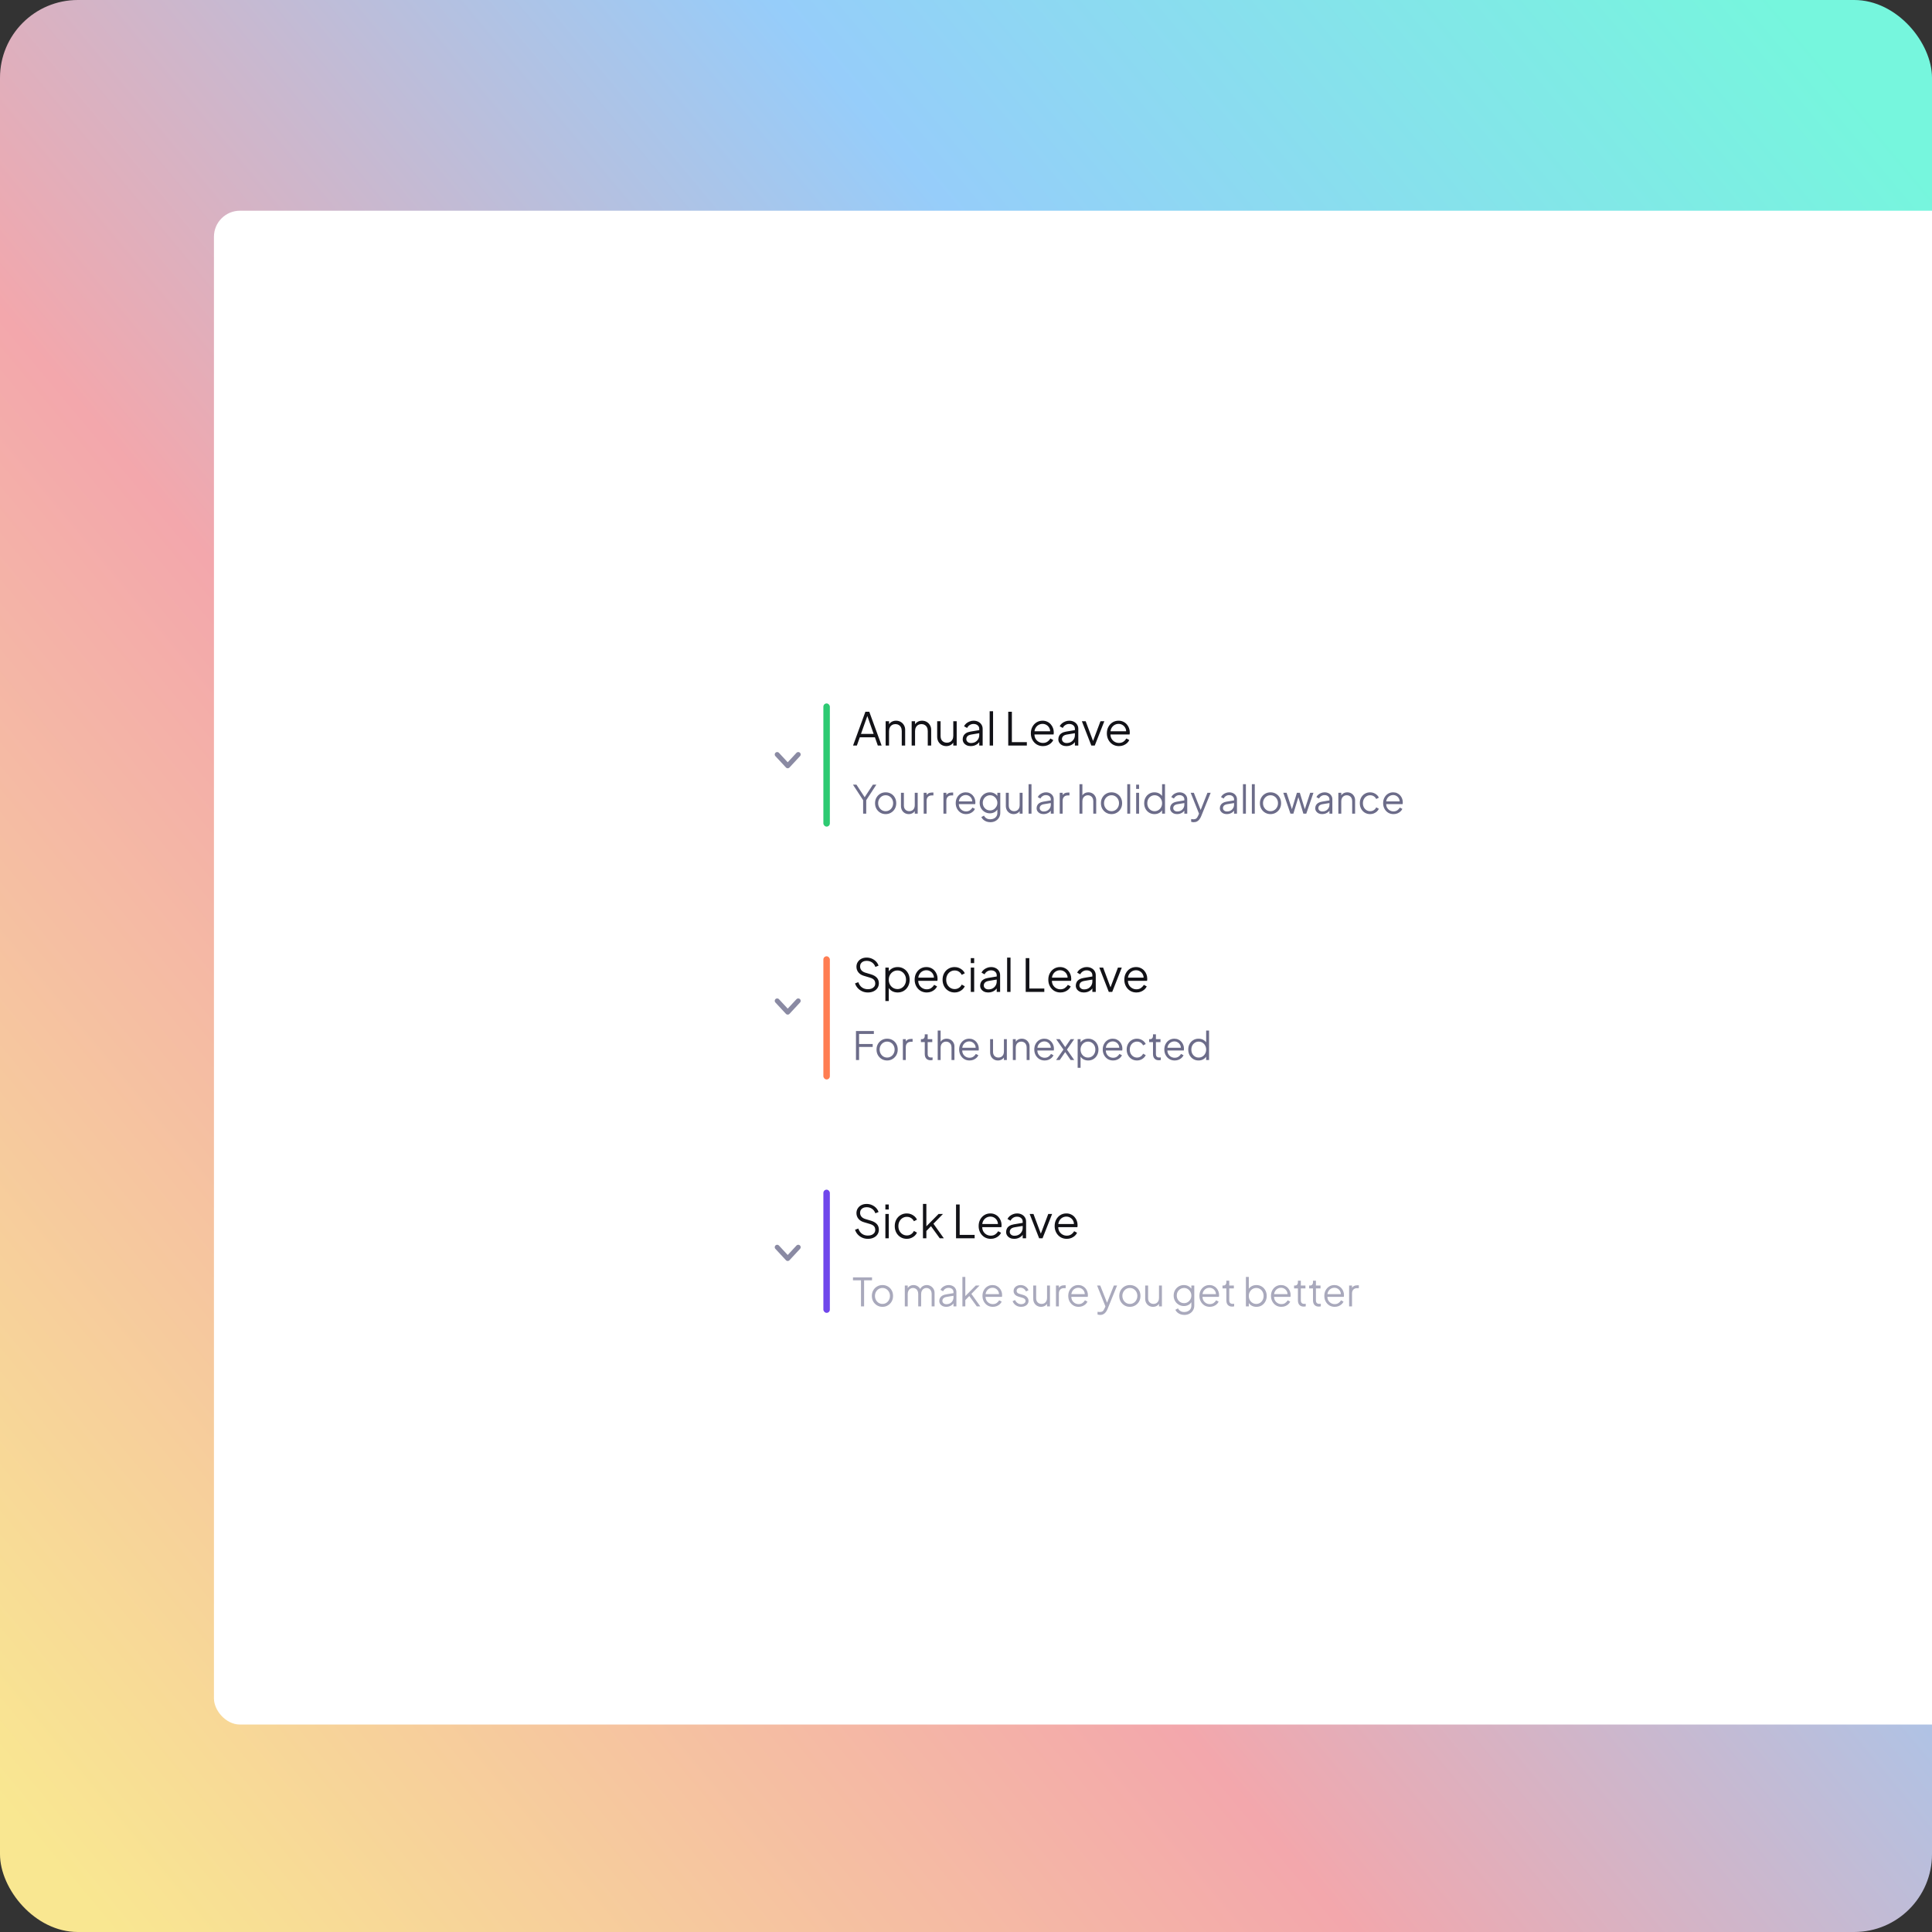
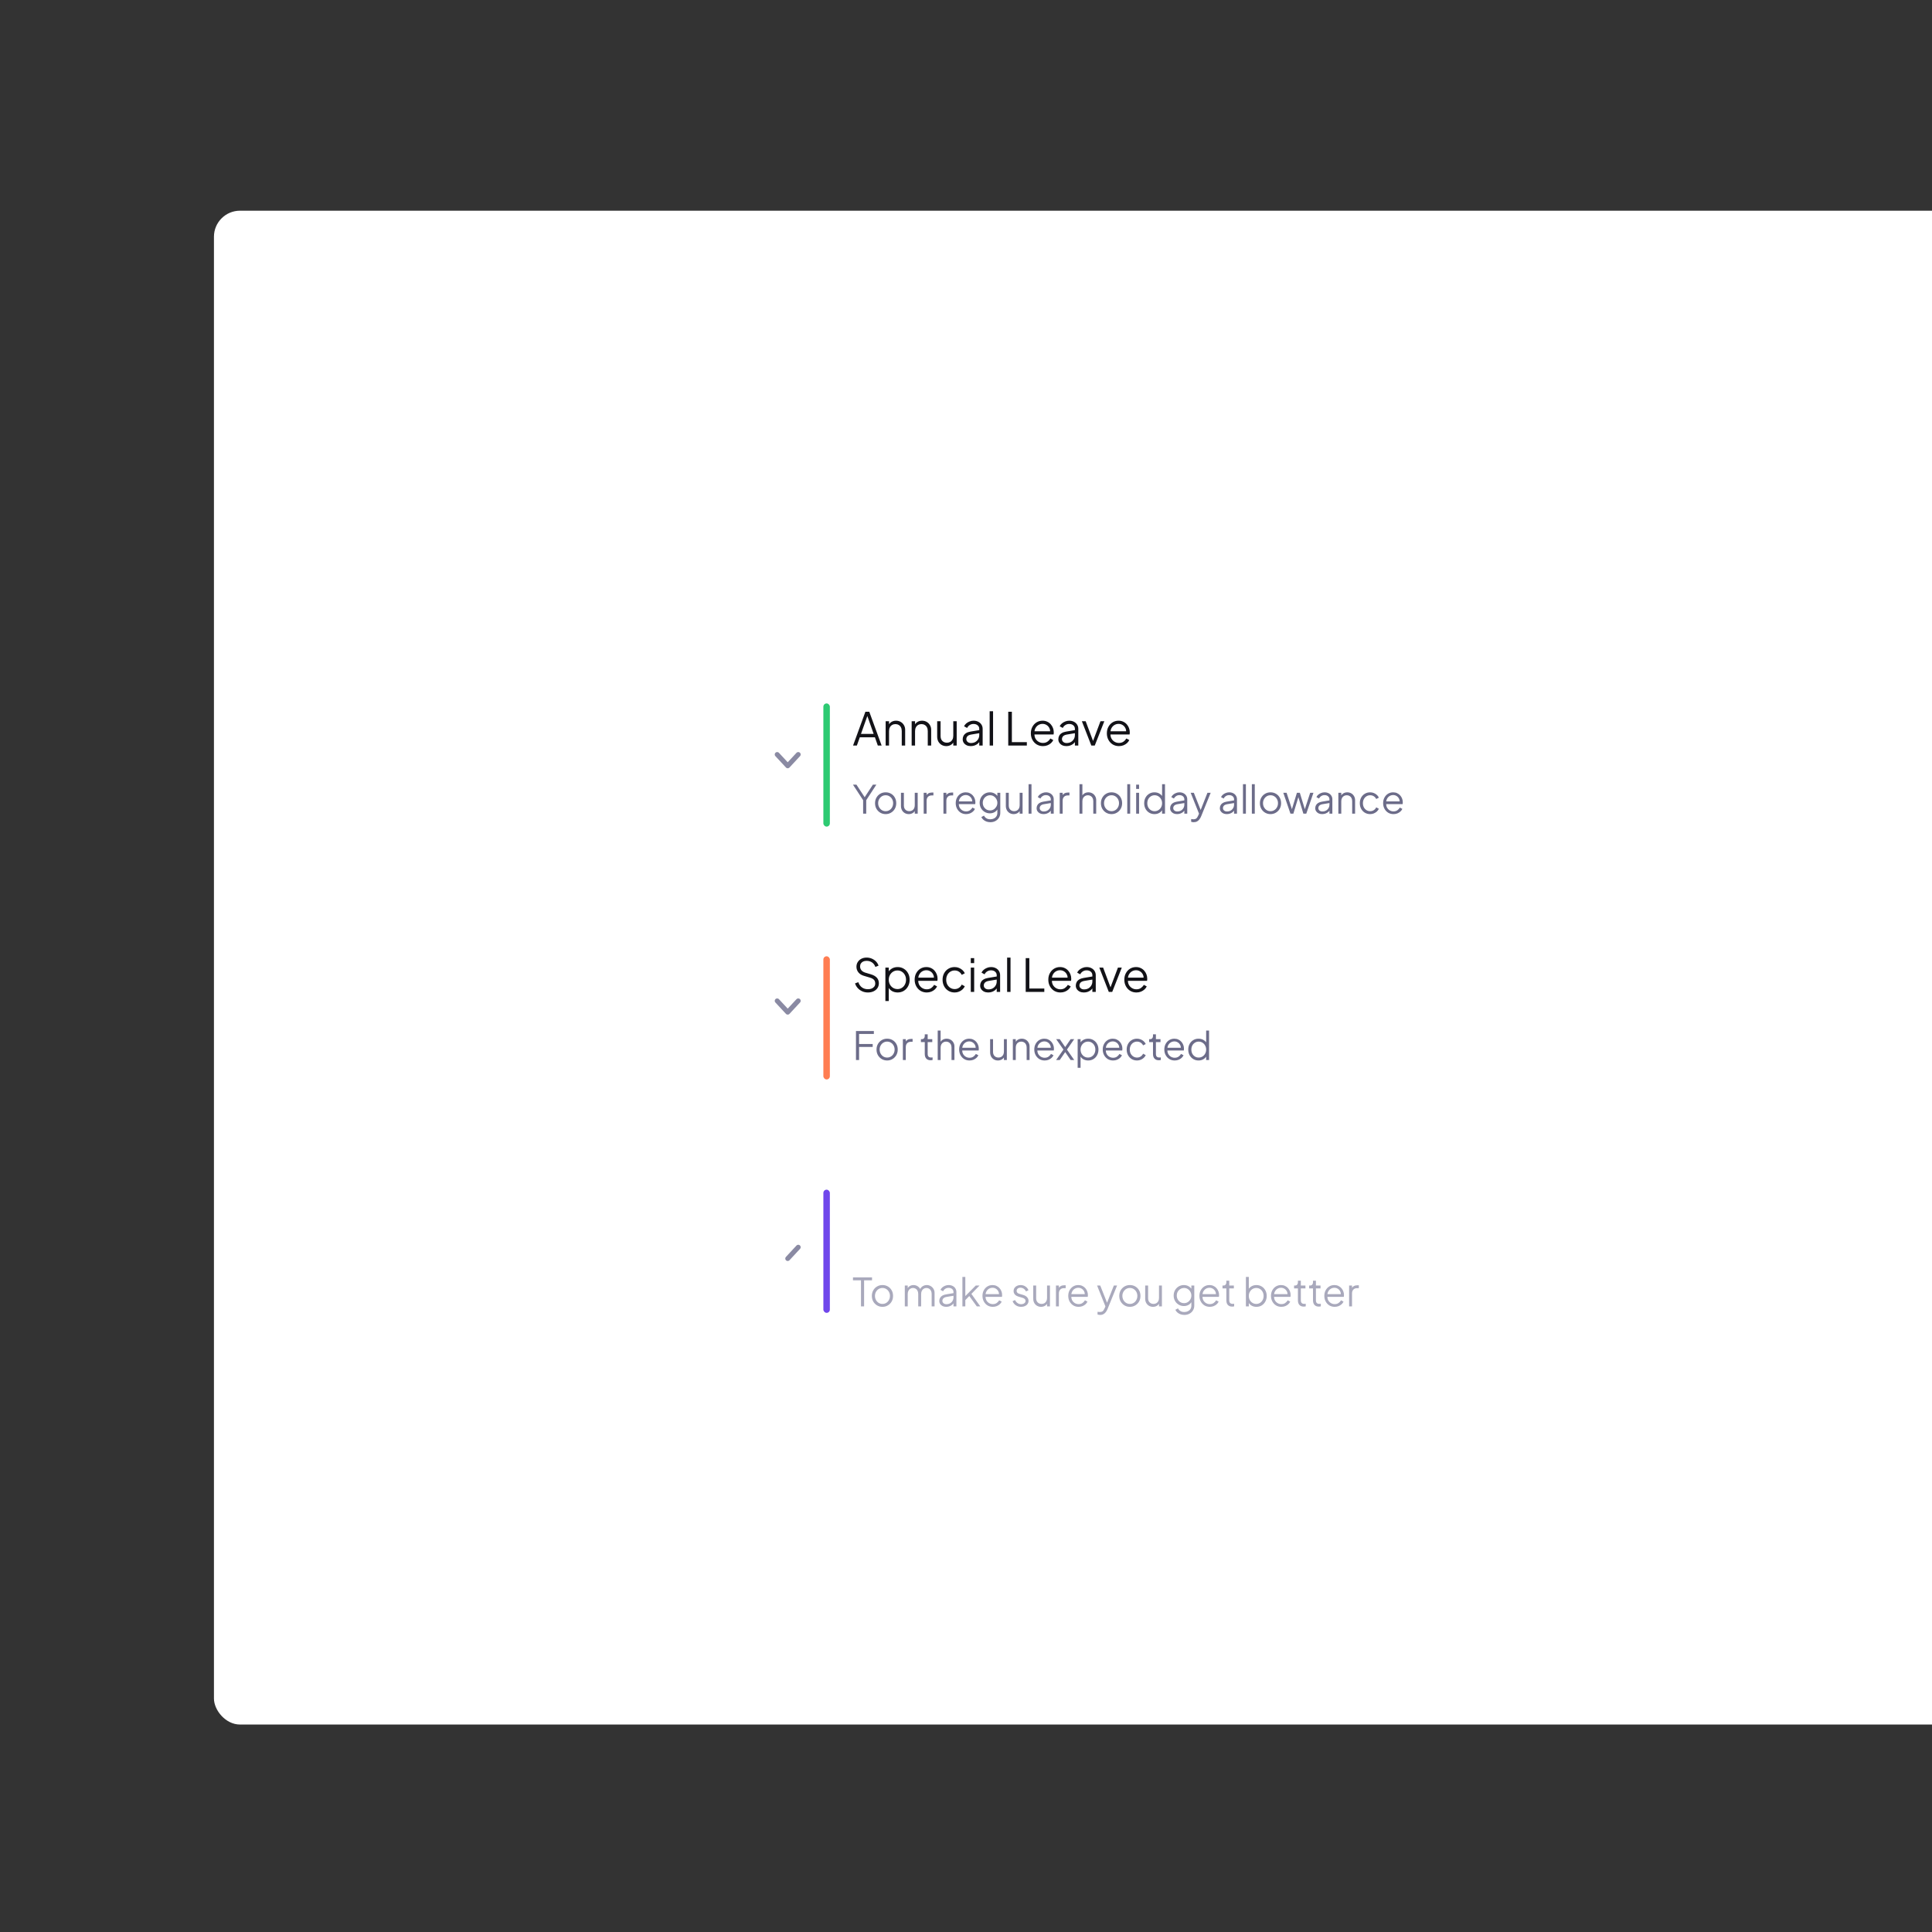
<svg xmlns="http://www.w3.org/2000/svg" width="596" height="596" viewBox="0 0 596 596" fill="none">
  <rect x="0" y="0" width="596" height="596" fill="#333333" stroke="none" />
  <g clip-path="url(#clip0_476_189731)">
-     <rect width="596" height="596" rx="24" fill="url(#paint0_linear_476_189731)" />
    <rect x="66" y="65" width="554" height="467" rx="8.034" fill="white" />
    <rect width="387" height="52" transform="translate(219 284)" fill="white" />
    <path d="M246.25 308.75L243 312.25L239.75 308.75" stroke="#8A8AA3" stroke-width="1.5" stroke-linecap="round" stroke-linejoin="round" />
    <path d="M267.746 306.168C267.083 306.168 266.481 306.042 265.94 305.79C265.399 305.538 264.941 305.202 264.568 304.782C264.195 304.353 263.929 303.881 263.77 303.368L264.778 302.99C265.021 303.699 265.399 304.241 265.912 304.614C266.425 304.978 267.037 305.16 267.746 305.16C268.194 305.16 268.586 305.09 268.922 304.95C269.267 304.801 269.533 304.595 269.72 304.334C269.907 304.073 270 303.769 270 303.424C270 302.911 269.86 302.514 269.58 302.234C269.3 301.954 268.899 301.739 268.376 301.59L266.5 301.03C265.763 300.815 265.193 300.456 264.792 299.952C264.4 299.448 264.204 298.874 264.204 298.23C264.204 297.679 264.339 297.194 264.61 296.774C264.881 296.345 265.249 296.009 265.716 295.766C266.192 295.523 266.729 295.402 267.326 295.402C267.951 295.402 268.511 295.519 269.006 295.752C269.51 295.976 269.935 296.275 270.28 296.648C270.625 297.021 270.873 297.437 271.022 297.894L270.042 298.286C269.818 297.67 269.468 297.203 268.992 296.886C268.525 296.569 267.975 296.41 267.34 296.41C266.939 296.41 266.584 296.48 266.276 296.62C265.977 296.76 265.744 296.961 265.576 297.222C265.408 297.483 265.324 297.791 265.324 298.146C265.324 298.575 265.459 298.963 265.73 299.308C266.001 299.644 266.416 299.896 266.976 300.064L268.628 300.554C269.449 300.797 270.07 301.147 270.49 301.604C270.91 302.061 271.12 302.635 271.12 303.326C271.12 303.886 270.975 304.381 270.686 304.81C270.406 305.23 270.009 305.561 269.496 305.804C268.992 306.047 268.409 306.168 267.746 306.168ZM273.129 308.8V298.496H274.179V300.176L274.011 299.882C274.309 299.406 274.706 299.028 275.201 298.748C275.705 298.468 276.279 298.328 276.923 298.328C277.632 298.328 278.262 298.501 278.813 298.846C279.373 299.182 279.811 299.644 280.129 300.232C280.455 300.82 280.619 301.492 280.619 302.248C280.619 302.995 280.455 303.667 280.129 304.264C279.811 304.852 279.373 305.319 278.813 305.664C278.262 306 277.632 306.168 276.923 306.168C276.279 306.168 275.695 306.023 275.173 305.734C274.659 305.435 274.272 305.015 274.011 304.474L274.179 304.32V308.8H273.129ZM276.867 305.118C277.371 305.118 277.819 304.992 278.211 304.74C278.612 304.488 278.925 304.147 279.149 303.718C279.382 303.279 279.499 302.789 279.499 302.248C279.499 301.697 279.382 301.207 279.149 300.778C278.925 300.349 278.612 300.008 278.211 299.756C277.819 299.504 277.371 299.378 276.867 299.378C276.363 299.378 275.905 299.504 275.495 299.756C275.093 300.008 274.771 300.353 274.529 300.792C274.295 301.221 274.179 301.707 274.179 302.248C274.179 302.789 274.295 303.279 274.529 303.718C274.771 304.147 275.093 304.488 275.495 304.74C275.905 304.992 276.363 305.118 276.867 305.118ZM285.883 306.168C285.183 306.168 284.548 306 283.979 305.664C283.419 305.319 282.975 304.847 282.649 304.25C282.322 303.653 282.159 302.976 282.159 302.22C282.159 301.464 282.317 300.797 282.635 300.218C282.952 299.63 283.381 299.168 283.923 298.832C284.473 298.496 285.089 298.328 285.771 298.328C286.312 298.328 286.793 298.431 287.213 298.636C287.642 298.832 288.006 299.103 288.305 299.448C288.603 299.784 288.832 300.167 288.991 300.596C289.149 301.016 289.229 301.45 289.229 301.898C289.229 301.991 289.224 302.099 289.215 302.22C289.205 302.332 289.191 302.449 289.173 302.57H282.831V301.59H288.571L288.067 302.01C288.151 301.497 288.09 301.039 287.885 300.638C287.689 300.227 287.404 299.905 287.031 299.672C286.657 299.429 286.237 299.308 285.771 299.308C285.304 299.308 284.87 299.429 284.469 299.672C284.077 299.915 283.769 300.255 283.545 300.694C283.321 301.123 283.232 301.637 283.279 302.234C283.232 302.831 283.325 303.354 283.559 303.802C283.801 304.241 284.128 304.581 284.539 304.824C284.959 305.067 285.407 305.188 285.883 305.188C286.433 305.188 286.895 305.057 287.269 304.796C287.642 304.535 287.945 304.208 288.179 303.816L289.075 304.292C288.925 304.628 288.697 304.941 288.389 305.23C288.081 305.51 287.712 305.739 287.283 305.916C286.863 306.084 286.396 306.168 285.883 306.168ZM294.51 306.168C293.773 306.168 293.124 305.995 292.564 305.65C292.004 305.305 291.565 304.838 291.248 304.25C290.931 303.653 290.772 302.981 290.772 302.234C290.772 301.487 290.931 300.82 291.248 300.232C291.565 299.644 292.004 299.182 292.564 298.846C293.124 298.501 293.773 298.328 294.51 298.328C294.977 298.328 295.415 298.412 295.826 298.58C296.237 298.748 296.601 298.977 296.918 299.266C297.235 299.546 297.473 299.873 297.632 300.246L296.68 300.736C296.493 300.335 296.209 300.008 295.826 299.756C295.443 299.504 295.005 299.378 294.51 299.378C294.015 299.378 293.567 299.504 293.166 299.756C292.774 299.999 292.461 300.339 292.228 300.778C292.004 301.207 291.892 301.697 291.892 302.248C291.892 302.789 292.004 303.279 292.228 303.718C292.461 304.147 292.774 304.488 293.166 304.74C293.567 304.992 294.015 305.118 294.51 305.118C295.005 305.118 295.439 304.992 295.812 304.74C296.195 304.488 296.484 304.152 296.68 303.732L297.632 304.25C297.473 304.614 297.235 304.941 296.918 305.23C296.601 305.519 296.237 305.748 295.826 305.916C295.415 306.084 294.977 306.168 294.51 306.168ZM299.474 306V298.496H300.524V306H299.474ZM299.474 297.11V295.57H300.524V297.11H299.474ZM304.844 306.168C304.368 306.168 303.943 306.079 303.57 305.902C303.196 305.715 302.902 305.463 302.688 305.146C302.473 304.829 302.366 304.465 302.366 304.054C302.366 303.662 302.45 303.307 302.618 302.99C302.786 302.663 303.047 302.388 303.402 302.164C303.756 301.94 304.209 301.781 304.76 301.688L307.7 301.198V302.15L305.012 302.598C304.47 302.691 304.078 302.864 303.836 303.116C303.602 303.368 303.486 303.667 303.486 304.012C303.486 304.348 303.616 304.633 303.878 304.866C304.148 305.099 304.494 305.216 304.914 305.216C305.427 305.216 305.875 305.109 306.258 304.894C306.64 304.67 306.939 304.371 307.154 303.998C307.368 303.625 307.476 303.209 307.476 302.752V300.848C307.476 300.4 307.312 300.036 306.986 299.756C306.659 299.476 306.234 299.336 305.712 299.336C305.254 299.336 304.853 299.453 304.508 299.686C304.162 299.91 303.906 300.204 303.738 300.568L302.786 300.05C302.926 299.733 303.145 299.443 303.444 299.182C303.752 298.921 304.102 298.715 304.494 298.566C304.886 298.407 305.292 298.328 305.712 298.328C306.262 298.328 306.748 298.435 307.168 298.65C307.597 298.865 307.928 299.163 308.162 299.546C308.404 299.919 308.526 300.353 308.526 300.848V306H307.476V304.502L307.63 304.656C307.499 304.936 307.294 305.193 307.014 305.426C306.743 305.65 306.421 305.832 306.048 305.972C305.684 306.103 305.282 306.168 304.844 306.168ZM310.685 306V295.402H311.735V306H310.685ZM316.418 306V295.57H317.538V304.95H322.158V306H316.418ZM327.117 306.168C326.417 306.168 325.782 306 325.213 305.664C324.653 305.319 324.21 304.847 323.883 304.25C323.556 303.653 323.393 302.976 323.393 302.22C323.393 301.464 323.552 300.797 323.869 300.218C324.186 299.63 324.616 299.168 325.157 298.832C325.708 298.496 326.324 298.328 327.005 298.328C327.546 298.328 328.027 298.431 328.447 298.636C328.876 298.832 329.24 299.103 329.539 299.448C329.838 299.784 330.066 300.167 330.225 300.596C330.384 301.016 330.463 301.45 330.463 301.898C330.463 301.991 330.458 302.099 330.449 302.22C330.44 302.332 330.426 302.449 330.407 302.57H324.065V301.59H329.805L329.301 302.01C329.385 301.497 329.324 301.039 329.119 300.638C328.923 300.227 328.638 299.905 328.265 299.672C327.892 299.429 327.472 299.308 327.005 299.308C326.538 299.308 326.104 299.429 325.703 299.672C325.311 299.915 325.003 300.255 324.779 300.694C324.555 301.123 324.466 301.637 324.513 302.234C324.466 302.831 324.56 303.354 324.793 303.802C325.036 304.241 325.362 304.581 325.773 304.824C326.193 305.067 326.641 305.188 327.117 305.188C327.668 305.188 328.13 305.057 328.503 304.796C328.876 304.535 329.18 304.208 329.413 303.816L330.309 304.292C330.16 304.628 329.931 304.941 329.623 305.23C329.315 305.51 328.946 305.739 328.517 305.916C328.097 306.084 327.63 306.168 327.117 306.168ZM334.348 306.168C333.872 306.168 333.447 306.079 333.074 305.902C332.7 305.715 332.406 305.463 332.192 305.146C331.977 304.829 331.87 304.465 331.87 304.054C331.87 303.662 331.954 303.307 332.122 302.99C332.29 302.663 332.551 302.388 332.906 302.164C333.26 301.94 333.713 301.781 334.264 301.688L337.204 301.198V302.15L334.516 302.598C333.974 302.691 333.582 302.864 333.34 303.116C333.106 303.368 332.99 303.667 332.99 304.012C332.99 304.348 333.12 304.633 333.382 304.866C333.652 305.099 333.998 305.216 334.418 305.216C334.931 305.216 335.379 305.109 335.762 304.894C336.144 304.67 336.443 304.371 336.658 303.998C336.872 303.625 336.98 303.209 336.98 302.752V300.848C336.98 300.4 336.816 300.036 336.49 299.756C336.163 299.476 335.738 299.336 335.216 299.336C334.758 299.336 334.357 299.453 334.012 299.686C333.666 299.91 333.41 300.204 333.242 300.568L332.29 300.05C332.43 299.733 332.649 299.443 332.948 299.182C333.256 298.921 333.606 298.715 333.998 298.566C334.39 298.407 334.796 298.328 335.216 298.328C335.766 298.328 336.252 298.435 336.672 298.65C337.101 298.865 337.432 299.163 337.666 299.546C337.908 299.919 338.03 300.353 338.03 300.848V306H336.98V304.502L337.134 304.656C337.003 304.936 336.798 305.193 336.518 305.426C336.247 305.65 335.925 305.832 335.552 305.972C335.188 306.103 334.786 306.168 334.348 306.168ZM342.055 306L339.129 298.496H340.305L342.769 305.076H342.391L344.869 298.496H346.059L343.105 306H342.055ZM350.564 306.168C349.864 306.168 349.23 306 348.66 305.664C348.1 305.319 347.657 304.847 347.33 304.25C347.004 303.653 346.84 302.976 346.84 302.22C346.84 301.464 346.999 300.797 347.316 300.218C347.634 299.63 348.063 299.168 348.604 298.832C349.155 298.496 349.771 298.328 350.452 298.328C350.994 298.328 351.474 298.431 351.894 298.636C352.324 298.832 352.688 299.103 352.986 299.448C353.285 299.784 353.514 300.167 353.672 300.596C353.831 301.016 353.91 301.45 353.91 301.898C353.91 301.991 353.906 302.099 353.896 302.22C353.887 302.332 353.873 302.449 353.854 302.57H347.512V301.59H353.252L352.748 302.01C352.832 301.497 352.772 301.039 352.566 300.638C352.37 300.227 352.086 299.905 351.712 299.672C351.339 299.429 350.919 299.308 350.452 299.308C349.986 299.308 349.552 299.429 349.15 299.672C348.758 299.915 348.45 300.255 348.226 300.694C348.002 301.123 347.914 301.637 347.96 302.234C347.914 302.831 348.007 303.354 348.24 303.802C348.483 304.241 348.81 304.581 349.22 304.824C349.64 305.067 350.088 305.188 350.564 305.188C351.115 305.188 351.577 305.057 351.95 304.796C352.324 304.535 352.627 304.208 352.86 303.816L353.756 304.292C353.607 304.628 353.378 304.941 353.07 305.23C352.762 305.51 352.394 305.739 351.964 305.916C351.544 306.084 351.078 306.168 350.564 306.168Z" fill="#121217" />
    <path d="M264.056 327V318.06H269.576V318.96H265.016V322.068H269.216V322.968H265.016V327H264.056ZM273.674 327.144C273.066 327.144 272.514 327 272.018 326.712C271.522 326.416 271.126 326.016 270.83 325.512C270.542 325 270.398 324.42 270.398 323.772C270.398 323.132 270.542 322.56 270.83 322.056C271.118 321.552 271.506 321.156 271.994 320.868C272.49 320.572 273.05 320.424 273.674 320.424C274.298 320.424 274.854 320.568 275.342 320.856C275.838 321.144 276.226 321.54 276.506 322.044C276.794 322.548 276.938 323.124 276.938 323.772C276.938 324.428 276.79 325.012 276.494 325.524C276.198 326.028 275.802 326.424 275.306 326.712C274.818 327 274.274 327.144 273.674 327.144ZM273.674 326.244C274.106 326.244 274.494 326.136 274.838 325.92C275.19 325.704 275.466 325.408 275.666 325.032C275.874 324.656 275.978 324.236 275.978 323.772C275.978 323.308 275.874 322.892 275.666 322.524C275.466 322.156 275.19 321.864 274.838 321.648C274.494 321.432 274.106 321.324 273.674 321.324C273.242 321.324 272.85 321.432 272.498 321.648C272.154 321.864 271.878 322.156 271.67 322.524C271.462 322.892 271.358 323.308 271.358 323.772C271.358 324.236 271.462 324.656 271.67 325.032C271.878 325.408 272.154 325.704 272.498 325.92C272.85 326.136 273.242 326.244 273.674 326.244ZM278.526 327V320.568H279.426V321.624L279.306 321.468C279.458 321.164 279.686 320.924 279.99 320.748C280.302 320.572 280.678 320.484 281.118 320.484H281.526V321.384H280.962C280.498 321.384 280.126 321.528 279.846 321.816C279.566 322.104 279.426 322.512 279.426 323.04V327H278.526ZM287.079 327.072C286.503 327.072 286.059 326.904 285.747 326.568C285.435 326.232 285.279 325.752 285.279 325.128V321.468H284.091V320.568H284.391C284.663 320.568 284.879 320.48 285.039 320.304C285.199 320.12 285.279 319.892 285.279 319.62V319.08H286.179V320.568H287.595V321.468H286.179V325.128C286.179 325.344 286.211 325.536 286.275 325.704C286.339 325.864 286.447 325.992 286.599 326.088C286.759 326.184 286.971 326.232 287.235 326.232C287.299 326.232 287.375 326.228 287.463 326.22C287.551 326.212 287.627 326.204 287.691 326.196V327C287.595 327.024 287.487 327.04 287.367 327.048C287.247 327.064 287.151 327.072 287.079 327.072ZM289.272 327V317.916H290.172V321.816L289.968 321.768C290.128 321.352 290.388 321.024 290.748 320.784C291.116 320.544 291.54 320.424 292.02 320.424C292.476 320.424 292.884 320.528 293.244 320.736C293.612 320.944 293.9 321.232 294.108 321.6C294.324 321.96 294.432 322.368 294.432 322.824V327H293.532V323.172C293.532 322.78 293.46 322.448 293.316 322.176C293.172 321.904 292.972 321.696 292.716 321.552C292.468 321.4 292.184 321.324 291.864 321.324C291.544 321.324 291.256 321.4 291 321.552C290.744 321.696 290.54 321.908 290.388 322.188C290.244 322.46 290.172 322.788 290.172 323.172V327H289.272ZM299.079 327.144C298.479 327.144 297.935 327 297.447 326.712C296.967 326.416 296.587 326.012 296.307 325.5C296.027 324.988 295.887 324.408 295.887 323.76C295.887 323.112 296.023 322.54 296.295 322.044C296.567 321.54 296.935 321.144 297.399 320.856C297.871 320.568 298.399 320.424 298.983 320.424C299.447 320.424 299.859 320.512 300.219 320.688C300.587 320.856 300.899 321.088 301.155 321.384C301.411 321.672 301.607 322 301.743 322.368C301.879 322.728 301.947 323.1 301.947 323.484C301.947 323.564 301.943 323.656 301.935 323.76C301.927 323.856 301.915 323.956 301.899 324.06H296.463V323.22H301.383L300.951 323.58C301.023 323.14 300.971 322.748 300.795 322.404C300.627 322.052 300.383 321.776 300.063 321.576C299.743 321.368 299.383 321.264 298.983 321.264C298.583 321.264 298.211 321.368 297.867 321.576C297.531 321.784 297.267 322.076 297.075 322.452C296.883 322.82 296.807 323.26 296.847 323.772C296.807 324.284 296.887 324.732 297.087 325.116C297.295 325.492 297.575 325.784 297.927 325.992C298.287 326.2 298.671 326.304 299.079 326.304C299.551 326.304 299.947 326.192 300.267 325.968C300.587 325.744 300.847 325.464 301.047 325.128L301.815 325.536C301.687 325.824 301.491 326.092 301.227 326.34C300.963 326.58 300.647 326.776 300.279 326.928C299.919 327.072 299.519 327.144 299.079 327.144ZM307.852 327.144C307.404 327.144 306.996 327.04 306.628 326.832C306.26 326.616 305.968 326.32 305.752 325.944C305.544 325.56 305.44 325.12 305.44 324.624V320.568H306.34V324.516C306.34 324.86 306.408 325.164 306.544 325.428C306.688 325.684 306.884 325.884 307.132 326.028C307.388 326.172 307.68 326.244 308.008 326.244C308.336 326.244 308.628 326.172 308.884 326.028C309.14 325.876 309.34 325.664 309.484 325.392C309.628 325.112 309.7 324.78 309.7 324.396V320.568H310.6V327H309.7V325.752L309.904 325.8C309.752 326.216 309.492 326.544 309.124 326.784C308.756 327.024 308.332 327.144 307.852 327.144ZM312.451 327V320.568H313.351V321.816L313.147 321.768C313.307 321.352 313.567 321.024 313.927 320.784C314.295 320.544 314.719 320.424 315.199 320.424C315.655 320.424 316.063 320.528 316.423 320.736C316.791 320.944 317.079 321.232 317.287 321.6C317.503 321.96 317.611 322.368 317.611 322.824V327H316.711V323.172C316.711 322.78 316.639 322.448 316.495 322.176C316.359 321.904 316.163 321.696 315.907 321.552C315.659 321.4 315.371 321.324 315.043 321.324C314.715 321.324 314.423 321.4 314.167 321.552C313.911 321.696 313.711 321.908 313.567 322.188C313.423 322.46 313.351 322.788 313.351 323.172V327H312.451ZM322.258 327.144C321.658 327.144 321.114 327 320.626 326.712C320.146 326.416 319.766 326.012 319.486 325.5C319.206 324.988 319.066 324.408 319.066 323.76C319.066 323.112 319.202 322.54 319.474 322.044C319.746 321.54 320.114 321.144 320.578 320.856C321.05 320.568 321.578 320.424 322.162 320.424C322.626 320.424 323.038 320.512 323.398 320.688C323.766 320.856 324.078 321.088 324.334 321.384C324.59 321.672 324.786 322 324.922 322.368C325.058 322.728 325.126 323.1 325.126 323.484C325.126 323.564 325.122 323.656 325.114 323.76C325.106 323.856 325.094 323.956 325.078 324.06H319.642V323.22H324.562L324.13 323.58C324.202 323.14 324.15 322.748 323.974 322.404C323.806 322.052 323.562 321.776 323.242 321.576C322.922 321.368 322.562 321.264 322.162 321.264C321.762 321.264 321.39 321.368 321.046 321.576C320.71 321.784 320.446 322.076 320.254 322.452C320.062 322.82 319.986 323.26 320.026 323.772C319.986 324.284 320.066 324.732 320.266 325.116C320.474 325.492 320.754 325.784 321.106 325.992C321.466 326.2 321.85 326.304 322.258 326.304C322.73 326.304 323.126 326.192 323.446 325.968C323.766 325.744 324.026 325.464 324.226 325.128L324.994 325.536C324.866 325.824 324.67 326.092 324.406 326.34C324.142 326.58 323.826 326.776 323.458 326.928C323.098 327.072 322.698 327.144 322.258 327.144ZM325.804 327L328.06 323.784L325.816 320.568H326.92L328.912 323.46H328.3L330.28 320.568H331.384L329.14 323.784L331.384 327H330.28L328.3 324.108H328.912L326.92 327H325.804ZM332.444 329.4V320.568H333.344V322.008L333.2 321.756C333.456 321.348 333.796 321.024 334.22 320.784C334.652 320.544 335.144 320.424 335.696 320.424C336.304 320.424 336.844 320.572 337.316 320.868C337.796 321.156 338.172 321.552 338.444 322.056C338.724 322.56 338.864 323.136 338.864 323.784C338.864 324.424 338.724 325 338.444 325.512C338.172 326.016 337.796 326.416 337.316 326.712C336.844 327 336.304 327.144 335.696 327.144C335.144 327.144 334.644 327.02 334.196 326.772C333.756 326.516 333.424 326.156 333.2 325.692L333.344 325.56V329.4H332.444ZM335.648 326.244C336.08 326.244 336.464 326.136 336.8 325.92C337.144 325.704 337.412 325.412 337.604 325.044C337.804 324.668 337.904 324.248 337.904 323.784C337.904 323.312 337.804 322.892 337.604 322.524C337.412 322.156 337.144 321.864 336.8 321.648C336.464 321.432 336.08 321.324 335.648 321.324C335.216 321.324 334.824 321.432 334.472 321.648C334.128 321.864 333.852 322.16 333.644 322.536C333.444 322.904 333.344 323.32 333.344 323.784C333.344 324.248 333.444 324.668 333.644 325.044C333.852 325.412 334.128 325.704 334.472 325.92C334.824 326.136 335.216 326.244 335.648 326.244ZM343.375 327.144C342.775 327.144 342.231 327 341.743 326.712C341.263 326.416 340.883 326.012 340.603 325.5C340.323 324.988 340.183 324.408 340.183 323.76C340.183 323.112 340.319 322.54 340.591 322.044C340.863 321.54 341.231 321.144 341.695 320.856C342.167 320.568 342.695 320.424 343.279 320.424C343.743 320.424 344.155 320.512 344.515 320.688C344.883 320.856 345.195 321.088 345.451 321.384C345.707 321.672 345.903 322 346.039 322.368C346.175 322.728 346.243 323.1 346.243 323.484C346.243 323.564 346.239 323.656 346.231 323.76C346.223 323.856 346.211 323.956 346.195 324.06H340.759V323.22H345.679L345.247 323.58C345.319 323.14 345.267 322.748 345.091 322.404C344.923 322.052 344.679 321.776 344.359 321.576C344.039 321.368 343.679 321.264 343.279 321.264C342.879 321.264 342.507 321.368 342.163 321.576C341.827 321.784 341.563 322.076 341.371 322.452C341.179 322.82 341.103 323.26 341.143 323.772C341.103 324.284 341.183 324.732 341.383 325.116C341.591 325.492 341.871 325.784 342.223 325.992C342.583 326.2 342.967 326.304 343.375 326.304C343.847 326.304 344.243 326.192 344.563 325.968C344.883 325.744 345.143 325.464 345.343 325.128L346.111 325.536C345.983 325.824 345.787 326.092 345.523 326.34C345.259 326.58 344.943 326.776 344.575 326.928C344.215 327.072 343.815 327.144 343.375 327.144ZM350.77 327.144C350.138 327.144 349.582 326.996 349.102 326.7C348.622 326.404 348.246 326.004 347.974 325.5C347.702 324.988 347.566 324.412 347.566 323.772C347.566 323.132 347.702 322.56 347.974 322.056C348.246 321.552 348.622 321.156 349.102 320.868C349.582 320.572 350.138 320.424 350.77 320.424C351.17 320.424 351.546 320.496 351.898 320.64C352.25 320.784 352.562 320.98 352.834 321.228C353.106 321.468 353.31 321.748 353.446 322.068L352.63 322.488C352.47 322.144 352.226 321.864 351.898 321.648C351.57 321.432 351.194 321.324 350.77 321.324C350.346 321.324 349.962 321.432 349.618 321.648C349.282 321.856 349.014 322.148 348.814 322.524C348.622 322.892 348.526 323.312 348.526 323.784C348.526 324.248 348.622 324.668 348.814 325.044C349.014 325.412 349.282 325.704 349.618 325.92C349.962 326.136 350.346 326.244 350.77 326.244C351.194 326.244 351.566 326.136 351.886 325.92C352.214 325.704 352.462 325.416 352.63 325.056L353.446 325.5C353.31 325.812 353.106 326.092 352.834 326.34C352.562 326.588 352.25 326.784 351.898 326.928C351.546 327.072 351.17 327.144 350.77 327.144ZM357.486 327.072C356.91 327.072 356.466 326.904 356.154 326.568C355.842 326.232 355.686 325.752 355.686 325.128V321.468H354.498V320.568H354.798C355.07 320.568 355.286 320.48 355.446 320.304C355.606 320.12 355.686 319.892 355.686 319.62V319.08H356.586V320.568H358.002V321.468H356.586V325.128C356.586 325.344 356.618 325.536 356.682 325.704C356.746 325.864 356.854 325.992 357.006 326.088C357.166 326.184 357.378 326.232 357.642 326.232C357.706 326.232 357.782 326.228 357.87 326.22C357.958 326.212 358.034 326.204 358.098 326.196V327C358.002 327.024 357.894 327.04 357.774 327.048C357.654 327.064 357.558 327.072 357.486 327.072ZM362.372 327.144C361.772 327.144 361.228 327 360.74 326.712C360.26 326.416 359.88 326.012 359.6 325.5C359.32 324.988 359.18 324.408 359.18 323.76C359.18 323.112 359.316 322.54 359.588 322.044C359.86 321.54 360.228 321.144 360.692 320.856C361.164 320.568 361.692 320.424 362.276 320.424C362.74 320.424 363.152 320.512 363.512 320.688C363.88 320.856 364.192 321.088 364.448 321.384C364.704 321.672 364.9 322 365.036 322.368C365.172 322.728 365.24 323.1 365.24 323.484C365.24 323.564 365.236 323.656 365.228 323.76C365.22 323.856 365.208 323.956 365.192 324.06H359.756V323.22H364.676L364.244 323.58C364.316 323.14 364.264 322.748 364.088 322.404C363.92 322.052 363.676 321.776 363.356 321.576C363.036 321.368 362.676 321.264 362.276 321.264C361.876 321.264 361.504 321.368 361.16 321.576C360.824 321.784 360.56 322.076 360.368 322.452C360.176 322.82 360.1 323.26 360.14 323.772C360.1 324.284 360.18 324.732 360.38 325.116C360.588 325.492 360.868 325.784 361.22 325.992C361.58 326.2 361.964 326.304 362.372 326.304C362.844 326.304 363.24 326.192 363.56 325.968C363.88 325.744 364.14 325.464 364.34 325.128L365.108 325.536C364.98 325.824 364.784 326.092 364.52 326.34C364.256 326.58 363.94 326.776 363.572 326.928C363.212 327.072 362.812 327.144 362.372 327.144ZM369.73 327.144C369.13 327.144 368.59 327 368.11 326.712C367.63 326.416 367.25 326.016 366.97 325.512C366.698 325 366.562 324.424 366.562 323.784C366.562 323.136 366.698 322.56 366.97 322.056C367.25 321.552 367.626 321.156 368.098 320.868C368.578 320.572 369.122 320.424 369.73 320.424C370.282 320.424 370.774 320.544 371.206 320.784C371.638 321.024 371.978 321.348 372.226 321.756L372.082 322.008V317.916H372.982V327H372.082V325.56L372.226 325.692C372.002 326.156 371.666 326.516 371.218 326.772C370.778 327.02 370.282 327.144 369.73 327.144ZM369.778 326.244C370.21 326.244 370.598 326.136 370.942 325.92C371.294 325.704 371.57 325.412 371.77 325.044C371.978 324.668 372.082 324.248 372.082 323.784C372.082 323.32 371.978 322.904 371.77 322.536C371.57 322.16 371.294 321.864 370.942 321.648C370.598 321.432 370.21 321.324 369.778 321.324C369.354 321.324 368.97 321.432 368.626 321.648C368.282 321.864 368.01 322.156 367.81 322.524C367.618 322.892 367.522 323.312 367.522 323.784C367.522 324.248 367.618 324.668 367.81 325.044C368.01 325.412 368.278 325.704 368.614 325.92C368.958 326.136 369.346 326.244 369.778 326.244Z" fill="#6C6C89" />
    <rect width="387" height="52" transform="translate(219 360)" fill="white" />
-     <path d="M246.25 384.75L243 388.25L239.75 384.75" stroke="#8A8AA3" stroke-width="1.5" stroke-linecap="round" stroke-linejoin="round" />
-     <path d="M267.746 382.168C267.083 382.168 266.481 382.042 265.94 381.79C265.399 381.538 264.941 381.202 264.568 380.782C264.195 380.353 263.929 379.881 263.77 379.368L264.778 378.99C265.021 379.699 265.399 380.241 265.912 380.614C266.425 380.978 267.037 381.16 267.746 381.16C268.194 381.16 268.586 381.09 268.922 380.95C269.267 380.801 269.533 380.595 269.72 380.334C269.907 380.073 270 379.769 270 379.424C270 378.911 269.86 378.514 269.58 378.234C269.3 377.954 268.899 377.739 268.376 377.59L266.5 377.03C265.763 376.815 265.193 376.456 264.792 375.952C264.4 375.448 264.204 374.874 264.204 374.23C264.204 373.679 264.339 373.194 264.61 372.774C264.881 372.345 265.249 372.009 265.716 371.766C266.192 371.523 266.729 371.402 267.326 371.402C267.951 371.402 268.511 371.519 269.006 371.752C269.51 371.976 269.935 372.275 270.28 372.648C270.625 373.021 270.873 373.437 271.022 373.894L270.042 374.286C269.818 373.67 269.468 373.203 268.992 372.886C268.525 372.569 267.975 372.41 267.34 372.41C266.939 372.41 266.584 372.48 266.276 372.62C265.977 372.76 265.744 372.961 265.576 373.222C265.408 373.483 265.324 373.791 265.324 374.146C265.324 374.575 265.459 374.963 265.73 375.308C266.001 375.644 266.416 375.896 266.976 376.064L268.628 376.554C269.449 376.797 270.07 377.147 270.49 377.604C270.91 378.061 271.12 378.635 271.12 379.326C271.12 379.886 270.975 380.381 270.686 380.81C270.406 381.23 270.009 381.561 269.496 381.804C268.992 382.047 268.409 382.168 267.746 382.168ZM273.129 382V374.496H274.179V382H273.129ZM273.129 373.11V371.57H274.179V373.11H273.129ZM279.758 382.168C279.021 382.168 278.372 381.995 277.812 381.65C277.252 381.305 276.813 380.838 276.496 380.25C276.179 379.653 276.02 378.981 276.02 378.234C276.02 377.487 276.179 376.82 276.496 376.232C276.813 375.644 277.252 375.182 277.812 374.846C278.372 374.501 279.021 374.328 279.758 374.328C280.225 374.328 280.663 374.412 281.074 374.58C281.485 374.748 281.849 374.977 282.166 375.266C282.483 375.546 282.721 375.873 282.88 376.246L281.928 376.736C281.741 376.335 281.457 376.008 281.074 375.756C280.691 375.504 280.253 375.378 279.758 375.378C279.263 375.378 278.815 375.504 278.414 375.756C278.022 375.999 277.709 376.339 277.476 376.778C277.252 377.207 277.14 377.697 277.14 378.248C277.14 378.789 277.252 379.279 277.476 379.718C277.709 380.147 278.022 380.488 278.414 380.74C278.815 380.992 279.263 381.118 279.758 381.118C280.253 381.118 280.687 380.992 281.06 380.74C281.443 380.488 281.732 380.152 281.928 379.732L282.88 380.25C282.721 380.614 282.483 380.941 282.166 381.23C281.849 381.519 281.485 381.748 281.074 381.916C280.663 382.084 280.225 382.168 279.758 382.168ZM284.723 382V371.402H285.773V378.822L285.325 378.752L289.539 374.496H290.897L287.957 377.506L291.163 382H289.903L286.893 377.842L287.565 377.898L285.423 380.11L285.773 379.242V382H284.723ZM294.925 382V371.57H296.045V380.95H300.665V382H294.925ZM305.625 382.168C304.925 382.168 304.29 382 303.721 381.664C303.161 381.319 302.718 380.847 302.391 380.25C302.064 379.653 301.901 378.976 301.901 378.22C301.901 377.464 302.06 376.797 302.377 376.218C302.694 375.63 303.124 375.168 303.665 374.832C304.216 374.496 304.832 374.328 305.513 374.328C306.054 374.328 306.535 374.431 306.955 374.636C307.384 374.832 307.748 375.103 308.047 375.448C308.346 375.784 308.574 376.167 308.733 376.596C308.892 377.016 308.971 377.45 308.971 377.898C308.971 377.991 308.966 378.099 308.957 378.22C308.948 378.332 308.934 378.449 308.915 378.57H302.573V377.59H308.313L307.809 378.01C307.893 377.497 307.832 377.039 307.627 376.638C307.431 376.227 307.146 375.905 306.773 375.672C306.4 375.429 305.98 375.308 305.513 375.308C305.046 375.308 304.612 375.429 304.211 375.672C303.819 375.915 303.511 376.255 303.287 376.694C303.063 377.123 302.974 377.637 303.021 378.234C302.974 378.831 303.068 379.354 303.301 379.802C303.544 380.241 303.87 380.581 304.281 380.824C304.701 381.067 305.149 381.188 305.625 381.188C306.176 381.188 306.638 381.057 307.011 380.796C307.384 380.535 307.688 380.208 307.921 379.816L308.817 380.292C308.668 380.628 308.439 380.941 308.131 381.23C307.823 381.51 307.454 381.739 307.025 381.916C306.605 382.084 306.138 382.168 305.625 382.168ZM312.855 382.168C312.379 382.168 311.955 382.079 311.581 381.902C311.208 381.715 310.914 381.463 310.699 381.146C310.485 380.829 310.377 380.465 310.377 380.054C310.377 379.662 310.461 379.307 310.629 378.99C310.797 378.663 311.059 378.388 311.413 378.164C311.768 377.94 312.221 377.781 312.771 377.688L315.711 377.198V378.15L313.023 378.598C312.482 378.691 312.09 378.864 311.847 379.116C311.614 379.368 311.497 379.667 311.497 380.012C311.497 380.348 311.628 380.633 311.889 380.866C312.16 381.099 312.505 381.216 312.925 381.216C313.439 381.216 313.887 381.109 314.269 380.894C314.652 380.67 314.951 380.371 315.165 379.998C315.38 379.625 315.487 379.209 315.487 378.752V376.848C315.487 376.4 315.324 376.036 314.997 375.756C314.671 375.476 314.246 375.336 313.723 375.336C313.266 375.336 312.865 375.453 312.519 375.686C312.174 375.91 311.917 376.204 311.749 376.568L310.797 376.05C310.937 375.733 311.157 375.443 311.455 375.182C311.763 374.921 312.113 374.715 312.505 374.566C312.897 374.407 313.303 374.328 313.723 374.328C314.274 374.328 314.759 374.435 315.179 374.65C315.609 374.865 315.94 375.163 316.173 375.546C316.416 375.919 316.537 376.353 316.537 376.848V382H315.487V380.502L315.641 380.656C315.511 380.936 315.305 381.193 315.025 381.426C314.755 381.65 314.433 381.832 314.059 381.972C313.695 382.103 313.294 382.168 312.855 382.168ZM320.562 382L317.636 374.496H318.812L321.276 381.076H320.898L323.376 374.496H324.566L321.612 382H320.562ZM329.072 382.168C328.372 382.168 327.737 382 327.168 381.664C326.608 381.319 326.165 380.847 325.838 380.25C325.511 379.653 325.348 378.976 325.348 378.22C325.348 377.464 325.507 376.797 325.824 376.218C326.141 375.63 326.571 375.168 327.112 374.832C327.663 374.496 328.279 374.328 328.96 374.328C329.501 374.328 329.982 374.431 330.402 374.636C330.831 374.832 331.195 375.103 331.494 375.448C331.793 375.784 332.021 376.167 332.18 376.596C332.339 377.016 332.418 377.45 332.418 377.898C332.418 377.991 332.413 378.099 332.404 378.22C332.395 378.332 332.381 378.449 332.362 378.57H326.02V377.59H331.76L331.256 378.01C331.34 377.497 331.279 377.039 331.074 376.638C330.878 376.227 330.593 375.905 330.22 375.672C329.847 375.429 329.427 375.308 328.96 375.308C328.493 375.308 328.059 375.429 327.658 375.672C327.266 375.915 326.958 376.255 326.734 376.694C326.51 377.123 326.421 377.637 326.468 378.234C326.421 378.831 326.515 379.354 326.748 379.802C326.991 380.241 327.317 380.581 327.728 380.824C328.148 381.067 328.596 381.188 329.072 381.188C329.623 381.188 330.085 381.057 330.458 380.796C330.831 380.535 331.135 380.208 331.368 379.816L332.264 380.292C332.115 380.628 331.886 380.941 331.578 381.23C331.27 381.51 330.901 381.739 330.472 381.916C330.052 382.084 329.585 382.168 329.072 382.168Z" fill="#121217" />
+     <path d="M246.25 384.75L243 388.25" stroke="#8A8AA3" stroke-width="1.5" stroke-linecap="round" stroke-linejoin="round" />
    <path d="M265.604 403V394.96H263.132V394.06H269.012V394.96H266.564V403H265.604ZM272.233 403.144C271.625 403.144 271.073 403 270.577 402.712C270.081 402.416 269.685 402.016 269.389 401.512C269.101 401 268.957 400.42 268.957 399.772C268.957 399.132 269.101 398.56 269.389 398.056C269.677 397.552 270.065 397.156 270.553 396.868C271.049 396.572 271.609 396.424 272.233 396.424C272.857 396.424 273.413 396.568 273.901 396.856C274.397 397.144 274.785 397.54 275.065 398.044C275.353 398.548 275.497 399.124 275.497 399.772C275.497 400.428 275.349 401.012 275.053 401.524C274.757 402.028 274.361 402.424 273.865 402.712C273.377 403 272.833 403.144 272.233 403.144ZM272.233 402.244C272.665 402.244 273.053 402.136 273.397 401.92C273.749 401.704 274.025 401.408 274.225 401.032C274.433 400.656 274.537 400.236 274.537 399.772C274.537 399.308 274.433 398.892 274.225 398.524C274.025 398.156 273.749 397.864 273.397 397.648C273.053 397.432 272.665 397.324 272.233 397.324C271.801 397.324 271.409 397.432 271.057 397.648C270.713 397.864 270.437 398.156 270.229 398.524C270.021 398.892 269.917 399.308 269.917 399.772C269.917 400.236 270.021 400.656 270.229 401.032C270.437 401.408 270.713 401.704 271.057 401.92C271.409 402.136 271.801 402.244 272.233 402.244ZM279.123 403V396.568H280.023V397.792L279.879 397.612C280.055 397.236 280.315 396.944 280.659 396.736C281.011 396.528 281.395 396.424 281.811 396.424C282.307 396.424 282.755 396.564 283.155 396.844C283.555 397.124 283.839 397.488 284.007 397.936L283.755 397.948C283.915 397.452 284.191 397.076 284.583 396.82C284.983 396.556 285.423 396.424 285.903 396.424C286.335 396.424 286.731 396.528 287.091 396.736C287.459 396.944 287.751 397.232 287.967 397.6C288.191 397.96 288.303 398.368 288.303 398.824V403H287.403V399.172C287.403 398.78 287.331 398.448 287.187 398.176C287.051 397.904 286.863 397.696 286.623 397.552C286.383 397.4 286.107 397.324 285.795 397.324C285.491 397.324 285.215 397.4 284.967 397.552C284.719 397.696 284.523 397.908 284.379 398.188C284.235 398.46 284.163 398.788 284.163 399.172V403H283.263V399.172C283.263 398.78 283.191 398.448 283.047 398.176C282.911 397.904 282.723 397.696 282.483 397.552C282.243 397.4 281.967 397.324 281.655 397.324C281.343 397.324 281.063 397.4 280.815 397.552C280.575 397.696 280.383 397.908 280.239 398.188C280.095 398.46 280.023 398.788 280.023 399.172V403H279.123ZM291.882 403.144C291.474 403.144 291.11 403.068 290.79 402.916C290.47 402.756 290.218 402.54 290.034 402.268C289.85 401.996 289.758 401.684 289.758 401.332C289.758 400.996 289.83 400.692 289.974 400.42C290.118 400.14 290.342 399.904 290.646 399.712C290.95 399.52 291.338 399.384 291.81 399.304L294.33 398.884V399.7L292.026 400.084C291.562 400.164 291.226 400.312 291.018 400.528C290.818 400.744 290.718 401 290.718 401.296C290.718 401.584 290.83 401.828 291.054 402.028C291.286 402.228 291.582 402.328 291.942 402.328C292.382 402.328 292.766 402.236 293.094 402.052C293.422 401.86 293.678 401.604 293.862 401.284C294.046 400.964 294.138 400.608 294.138 400.216V398.584C294.138 398.2 293.998 397.888 293.718 397.648C293.438 397.408 293.074 397.288 292.626 397.288C292.234 397.288 291.89 397.388 291.594 397.588C291.298 397.78 291.078 398.032 290.934 398.344L290.118 397.9C290.238 397.628 290.426 397.38 290.682 397.156C290.946 396.932 291.246 396.756 291.582 396.628C291.918 396.492 292.266 396.424 292.626 396.424C293.098 396.424 293.514 396.516 293.874 396.7C294.242 396.884 294.526 397.14 294.726 397.468C294.934 397.788 295.038 398.16 295.038 398.584V403H294.138V401.716L294.27 401.848C294.158 402.088 293.982 402.308 293.742 402.508C293.51 402.7 293.234 402.856 292.914 402.976C292.602 403.088 292.258 403.144 291.882 403.144ZM296.889 403V393.916H297.789V400.276L297.405 400.216L301.017 396.568H302.181L299.661 399.148L302.409 403H301.329L298.749 399.436L299.325 399.484L297.489 401.38L297.789 400.636V403H296.889ZM306.274 403.144C305.674 403.144 305.13 403 304.642 402.712C304.162 402.416 303.782 402.012 303.502 401.5C303.222 400.988 303.082 400.408 303.082 399.76C303.082 399.112 303.218 398.54 303.49 398.044C303.762 397.54 304.13 397.144 304.594 396.856C305.066 396.568 305.594 396.424 306.178 396.424C306.642 396.424 307.054 396.512 307.414 396.688C307.782 396.856 308.094 397.088 308.35 397.384C308.606 397.672 308.802 398 308.938 398.368C309.074 398.728 309.142 399.1 309.142 399.484C309.142 399.564 309.138 399.656 309.13 399.76C309.122 399.856 309.11 399.956 309.094 400.06H303.658V399.22H308.578L308.146 399.58C308.218 399.14 308.166 398.748 307.99 398.404C307.822 398.052 307.578 397.776 307.258 397.576C306.938 397.368 306.578 397.264 306.178 397.264C305.778 397.264 305.406 397.368 305.062 397.576C304.726 397.784 304.462 398.076 304.27 398.452C304.078 398.82 304.002 399.26 304.042 399.772C304.002 400.284 304.082 400.732 304.282 401.116C304.49 401.492 304.77 401.784 305.122 401.992C305.482 402.2 305.866 402.304 306.274 402.304C306.746 402.304 307.142 402.192 307.462 401.968C307.782 401.744 308.042 401.464 308.242 401.128L309.01 401.536C308.882 401.824 308.686 402.092 308.422 402.34C308.158 402.58 307.842 402.776 307.474 402.928C307.114 403.072 306.714 403.144 306.274 403.144ZM315 403.144C314.384 403.144 313.844 402.988 313.38 402.676C312.916 402.364 312.58 401.94 312.372 401.404L313.128 401.044C313.312 401.436 313.568 401.748 313.896 401.98C314.232 402.212 314.6 402.328 315 402.328C315.384 402.328 315.708 402.236 315.972 402.052C316.236 401.86 316.368 401.612 316.368 401.308C316.368 401.084 316.304 400.908 316.176 400.78C316.048 400.644 315.9 400.54 315.732 400.468C315.564 400.396 315.416 400.344 315.288 400.312L314.364 400.048C313.772 399.88 313.344 399.644 313.08 399.34C312.816 399.036 312.684 398.684 312.684 398.284C312.684 397.908 312.78 397.58 312.972 397.3C313.164 397.02 313.424 396.804 313.752 396.652C314.08 396.5 314.444 396.424 314.844 396.424C315.388 396.424 315.88 396.568 316.32 396.856C316.768 397.136 317.084 397.528 317.268 398.032L316.5 398.392C316.34 398.032 316.108 397.752 315.804 397.552C315.508 397.344 315.176 397.24 314.808 397.24C314.448 397.24 314.16 397.332 313.944 397.516C313.728 397.7 313.62 397.932 313.62 398.212C313.62 398.428 313.676 398.6 313.788 398.728C313.9 398.856 314.028 398.952 314.172 399.016C314.324 399.08 314.456 399.128 314.568 399.16L315.636 399.472C316.156 399.624 316.56 399.86 316.848 400.18C317.144 400.5 317.292 400.876 317.292 401.308C317.292 401.66 317.192 401.976 316.992 402.256C316.8 402.536 316.532 402.756 316.188 402.916C315.844 403.068 315.448 403.144 315 403.144ZM321.153 403.144C320.705 403.144 320.297 403.04 319.929 402.832C319.561 402.616 319.269 402.32 319.053 401.944C318.845 401.56 318.741 401.12 318.741 400.624V396.568H319.641V400.516C319.641 400.86 319.709 401.164 319.845 401.428C319.989 401.684 320.185 401.884 320.433 402.028C320.689 402.172 320.981 402.244 321.309 402.244C321.637 402.244 321.929 402.172 322.185 402.028C322.441 401.876 322.641 401.664 322.785 401.392C322.929 401.112 323.001 400.78 323.001 400.396V396.568H323.901V403H323.001V401.752L323.205 401.8C323.053 402.216 322.793 402.544 322.425 402.784C322.057 403.024 321.633 403.144 321.153 403.144ZM325.752 403V396.568H326.652V397.624L326.532 397.468C326.684 397.164 326.912 396.924 327.216 396.748C327.528 396.572 327.904 396.484 328.344 396.484H328.752V397.384H328.188C327.724 397.384 327.352 397.528 327.072 397.816C326.792 398.104 326.652 398.512 326.652 399.04V403H325.752ZM332.735 403.144C332.135 403.144 331.591 403 331.103 402.712C330.623 402.416 330.243 402.012 329.963 401.5C329.683 400.988 329.543 400.408 329.543 399.76C329.543 399.112 329.679 398.54 329.951 398.044C330.223 397.54 330.591 397.144 331.055 396.856C331.527 396.568 332.055 396.424 332.639 396.424C333.103 396.424 333.515 396.512 333.875 396.688C334.243 396.856 334.555 397.088 334.811 397.384C335.067 397.672 335.263 398 335.399 398.368C335.535 398.728 335.603 399.1 335.603 399.484C335.603 399.564 335.599 399.656 335.591 399.76C335.583 399.856 335.571 399.956 335.555 400.06H330.119V399.22H335.039L334.607 399.58C334.679 399.14 334.627 398.748 334.451 398.404C334.283 398.052 334.039 397.776 333.719 397.576C333.399 397.368 333.039 397.264 332.639 397.264C332.239 397.264 331.867 397.368 331.523 397.576C331.187 397.784 330.923 398.076 330.731 398.452C330.539 398.82 330.463 399.26 330.503 399.772C330.463 400.284 330.543 400.732 330.743 401.116C330.951 401.492 331.231 401.784 331.583 401.992C331.943 402.2 332.327 402.304 332.735 402.304C333.207 402.304 333.603 402.192 333.923 401.968C334.243 401.744 334.503 401.464 334.703 401.128L335.471 401.536C335.343 401.824 335.147 402.092 334.883 402.34C334.619 402.58 334.303 402.776 333.935 402.928C333.575 403.072 333.175 403.144 332.735 403.144ZM339.361 405.64C339.233 405.64 339.101 405.628 338.965 405.604C338.837 405.588 338.709 405.556 338.581 405.508V404.668C338.661 404.676 338.761 404.688 338.881 404.704C339.009 404.728 339.137 404.74 339.265 404.74C339.657 404.74 339.957 404.656 340.165 404.488C340.373 404.328 340.577 404.016 340.777 403.552L341.185 402.592L341.161 403.384L338.437 396.568H339.409L341.641 402.196H341.389L343.609 396.568H344.605L341.665 403.816C341.537 404.128 341.373 404.424 341.173 404.704C340.981 404.984 340.737 405.208 340.441 405.376C340.145 405.552 339.785 405.64 339.361 405.64ZM348.557 403.144C347.949 403.144 347.397 403 346.901 402.712C346.405 402.416 346.009 402.016 345.713 401.512C345.425 401 345.281 400.42 345.281 399.772C345.281 399.132 345.425 398.56 345.713 398.056C346.001 397.552 346.389 397.156 346.877 396.868C347.373 396.572 347.933 396.424 348.557 396.424C349.181 396.424 349.737 396.568 350.225 396.856C350.721 397.144 351.109 397.54 351.389 398.044C351.677 398.548 351.821 399.124 351.821 399.772C351.821 400.428 351.673 401.012 351.377 401.524C351.081 402.028 350.685 402.424 350.189 402.712C349.701 403 349.157 403.144 348.557 403.144ZM348.557 402.244C348.989 402.244 349.377 402.136 349.721 401.92C350.073 401.704 350.349 401.408 350.549 401.032C350.757 400.656 350.861 400.236 350.861 399.772C350.861 399.308 350.757 398.892 350.549 398.524C350.349 398.156 350.073 397.864 349.721 397.648C349.377 397.432 348.989 397.324 348.557 397.324C348.125 397.324 347.733 397.432 347.381 397.648C347.037 397.864 346.761 398.156 346.553 398.524C346.345 398.892 346.241 399.308 346.241 399.772C346.241 400.236 346.345 400.656 346.553 401.032C346.761 401.408 347.037 401.704 347.381 401.92C347.733 402.136 348.125 402.244 348.557 402.244ZM355.688 403.144C355.24 403.144 354.832 403.04 354.464 402.832C354.096 402.616 353.804 402.32 353.588 401.944C353.38 401.56 353.276 401.12 353.276 400.624V396.568H354.176V400.516C354.176 400.86 354.244 401.164 354.38 401.428C354.524 401.684 354.72 401.884 354.968 402.028C355.224 402.172 355.516 402.244 355.844 402.244C356.172 402.244 356.464 402.172 356.72 402.028C356.976 401.876 357.176 401.664 357.32 401.392C357.464 401.112 357.536 400.78 357.536 400.396V396.568H358.436V403H357.536V401.752L357.74 401.8C357.588 402.216 357.328 402.544 356.96 402.784C356.592 403.024 356.168 403.144 355.688 403.144ZM365.374 405.64C364.934 405.64 364.526 405.572 364.15 405.436C363.782 405.3 363.462 405.112 363.19 404.872C362.926 404.64 362.722 404.368 362.578 404.056L363.406 403.612C363.534 403.916 363.762 404.18 364.09 404.404C364.418 404.628 364.838 404.74 365.35 404.74C365.742 404.74 366.102 404.664 366.43 404.512C366.758 404.36 367.022 404.136 367.222 403.84C367.422 403.544 367.522 403.18 367.522 402.748V401.32L367.666 401.452C367.442 401.916 367.11 402.276 366.67 402.532C366.23 402.78 365.75 402.904 365.23 402.904C364.63 402.904 364.09 402.76 363.61 402.472C363.13 402.184 362.75 401.796 362.47 401.308C362.198 400.812 362.062 400.264 362.062 399.664C362.062 399.056 362.198 398.508 362.47 398.02C362.75 397.532 363.126 397.144 363.598 396.856C364.078 396.568 364.622 396.424 365.23 396.424C365.75 396.424 366.222 396.544 366.646 396.784C367.078 397.024 367.418 397.348 367.666 397.756L367.522 398.008V396.568H368.422V402.748C368.422 403.3 368.29 403.792 368.026 404.224C367.77 404.664 367.41 405.008 366.946 405.256C366.49 405.512 365.966 405.64 365.374 405.64ZM365.278 402.004C365.694 402.004 366.07 401.9 366.406 401.692C366.742 401.476 367.01 401.192 367.21 400.84C367.418 400.48 367.522 400.088 367.522 399.664C367.522 399.24 367.418 398.852 367.21 398.5C367.01 398.14 366.742 397.856 366.406 397.648C366.07 397.432 365.694 397.324 365.278 397.324C364.854 397.324 364.47 397.432 364.126 397.648C363.782 397.856 363.51 398.136 363.31 398.488C363.118 398.84 363.022 399.232 363.022 399.664C363.022 400.088 363.118 400.48 363.31 400.84C363.51 401.192 363.778 401.476 364.114 401.692C364.458 401.9 364.846 402.004 365.278 402.004ZM373.2 403.144C372.6 403.144 372.056 403 371.568 402.712C371.088 402.416 370.708 402.012 370.428 401.5C370.148 400.988 370.008 400.408 370.008 399.76C370.008 399.112 370.144 398.54 370.416 398.044C370.688 397.54 371.056 397.144 371.52 396.856C371.992 396.568 372.52 396.424 373.104 396.424C373.568 396.424 373.98 396.512 374.34 396.688C374.708 396.856 375.02 397.088 375.276 397.384C375.532 397.672 375.728 398 375.864 398.368C376 398.728 376.068 399.1 376.068 399.484C376.068 399.564 376.064 399.656 376.056 399.76C376.048 399.856 376.036 399.956 376.02 400.06H370.584V399.22H375.504L375.072 399.58C375.144 399.14 375.092 398.748 374.916 398.404C374.748 398.052 374.504 397.776 374.184 397.576C373.864 397.368 373.504 397.264 373.104 397.264C372.704 397.264 372.332 397.368 371.988 397.576C371.652 397.784 371.388 398.076 371.196 398.452C371.004 398.82 370.928 399.26 370.968 399.772C370.928 400.284 371.008 400.732 371.208 401.116C371.416 401.492 371.696 401.784 372.048 401.992C372.408 402.2 372.792 402.304 373.2 402.304C373.672 402.304 374.068 402.192 374.388 401.968C374.708 401.744 374.968 401.464 375.168 401.128L375.936 401.536C375.808 401.824 375.612 402.092 375.348 402.34C375.084 402.58 374.768 402.776 374.4 402.928C374.04 403.072 373.64 403.144 373.2 403.144ZM380.114 403.072C379.538 403.072 379.094 402.904 378.782 402.568C378.47 402.232 378.314 401.752 378.314 401.128V397.468H377.126V396.568H377.426C377.698 396.568 377.914 396.48 378.074 396.304C378.234 396.12 378.314 395.892 378.314 395.62V395.08H379.214V396.568H380.63V397.468H379.214V401.128C379.214 401.344 379.246 401.536 379.31 401.704C379.374 401.864 379.482 401.992 379.634 402.088C379.794 402.184 380.006 402.232 380.27 402.232C380.334 402.232 380.41 402.228 380.498 402.22C380.586 402.212 380.662 402.204 380.726 402.196V403C380.63 403.024 380.522 403.04 380.402 403.048C380.282 403.064 380.186 403.072 380.114 403.072ZM387.598 403.144C387.046 403.144 386.546 403.02 386.098 402.772C385.658 402.516 385.326 402.156 385.102 401.692L385.246 401.56V403H384.346V393.916H385.246V398.008L385.102 397.756C385.358 397.348 385.698 397.024 386.122 396.784C386.554 396.544 387.046 396.424 387.598 396.424C388.206 396.424 388.746 396.572 389.218 396.868C389.698 397.156 390.074 397.552 390.346 398.056C390.626 398.56 390.766 399.136 390.766 399.784C390.766 400.424 390.626 401 390.346 401.512C390.074 402.016 389.698 402.416 389.218 402.712C388.746 403 388.206 403.144 387.598 403.144ZM387.55 402.244C387.982 402.244 388.366 402.136 388.702 401.92C389.046 401.704 389.314 401.412 389.506 401.044C389.706 400.668 389.806 400.248 389.806 399.784C389.806 399.312 389.706 398.892 389.506 398.524C389.314 398.156 389.046 397.864 388.702 397.648C388.366 397.432 387.982 397.324 387.55 397.324C387.118 397.324 386.726 397.432 386.374 397.648C386.03 397.864 385.754 398.16 385.546 398.536C385.346 398.904 385.246 399.32 385.246 399.784C385.246 400.248 385.346 400.668 385.546 401.044C385.754 401.412 386.03 401.704 386.374 401.92C386.726 402.136 387.118 402.244 387.55 402.244ZM395.278 403.144C394.678 403.144 394.134 403 393.646 402.712C393.166 402.416 392.786 402.012 392.506 401.5C392.226 400.988 392.086 400.408 392.086 399.76C392.086 399.112 392.222 398.54 392.494 398.044C392.766 397.54 393.134 397.144 393.598 396.856C394.07 396.568 394.598 396.424 395.182 396.424C395.646 396.424 396.058 396.512 396.418 396.688C396.786 396.856 397.098 397.088 397.354 397.384C397.61 397.672 397.806 398 397.942 398.368C398.078 398.728 398.146 399.1 398.146 399.484C398.146 399.564 398.142 399.656 398.134 399.76C398.126 399.856 398.114 399.956 398.098 400.06H392.662V399.22H397.582L397.15 399.58C397.222 399.14 397.17 398.748 396.994 398.404C396.826 398.052 396.582 397.776 396.262 397.576C395.942 397.368 395.582 397.264 395.182 397.264C394.782 397.264 394.41 397.368 394.066 397.576C393.73 397.784 393.466 398.076 393.274 398.452C393.082 398.82 393.006 399.26 393.046 399.772C393.006 400.284 393.086 400.732 393.286 401.116C393.494 401.492 393.774 401.784 394.126 401.992C394.486 402.2 394.87 402.304 395.278 402.304C395.75 402.304 396.146 402.192 396.466 401.968C396.786 401.744 397.046 401.464 397.246 401.128L398.014 401.536C397.886 401.824 397.69 402.092 397.426 402.34C397.162 402.58 396.846 402.776 396.478 402.928C396.118 403.072 395.718 403.144 395.278 403.144ZM402.193 403.072C401.617 403.072 401.173 402.904 400.861 402.568C400.549 402.232 400.393 401.752 400.393 401.128V397.468H399.205V396.568H399.505C399.777 396.568 399.993 396.48 400.153 396.304C400.313 396.12 400.393 395.892 400.393 395.62V395.08H401.293V396.568H402.709V397.468H401.293V401.128C401.293 401.344 401.325 401.536 401.389 401.704C401.453 401.864 401.561 401.992 401.713 402.088C401.873 402.184 402.085 402.232 402.349 402.232C402.413 402.232 402.489 402.228 402.577 402.22C402.665 402.212 402.741 402.204 402.805 402.196V403C402.709 403.024 402.601 403.04 402.481 403.048C402.361 403.064 402.265 403.072 402.193 403.072ZM406.845 403.072C406.269 403.072 405.825 402.904 405.513 402.568C405.201 402.232 405.045 401.752 405.045 401.128V397.468H403.857V396.568H404.157C404.429 396.568 404.645 396.48 404.805 396.304C404.965 396.12 405.045 395.892 405.045 395.62V395.08H405.945V396.568H407.361V397.468H405.945V401.128C405.945 401.344 405.977 401.536 406.041 401.704C406.105 401.864 406.213 401.992 406.365 402.088C406.525 402.184 406.737 402.232 407.001 402.232C407.065 402.232 407.141 402.228 407.229 402.22C407.317 402.212 407.393 402.204 407.457 402.196V403C407.361 403.024 407.253 403.04 407.133 403.048C407.013 403.064 406.917 403.072 406.845 403.072ZM411.731 403.144C411.131 403.144 410.587 403 410.099 402.712C409.619 402.416 409.239 402.012 408.959 401.5C408.679 400.988 408.539 400.408 408.539 399.76C408.539 399.112 408.675 398.54 408.947 398.044C409.219 397.54 409.587 397.144 410.051 396.856C410.523 396.568 411.051 396.424 411.635 396.424C412.099 396.424 412.511 396.512 412.871 396.688C413.239 396.856 413.551 397.088 413.807 397.384C414.063 397.672 414.259 398 414.395 398.368C414.531 398.728 414.599 399.1 414.599 399.484C414.599 399.564 414.595 399.656 414.587 399.76C414.579 399.856 414.567 399.956 414.551 400.06H409.115V399.22H414.035L413.603 399.58C413.675 399.14 413.623 398.748 413.447 398.404C413.279 398.052 413.035 397.776 412.715 397.576C412.395 397.368 412.035 397.264 411.635 397.264C411.235 397.264 410.863 397.368 410.519 397.576C410.183 397.784 409.919 398.076 409.727 398.452C409.535 398.82 409.459 399.26 409.499 399.772C409.459 400.284 409.539 400.732 409.739 401.116C409.947 401.492 410.227 401.784 410.579 401.992C410.939 402.2 411.323 402.304 411.731 402.304C412.203 402.304 412.599 402.192 412.919 401.968C413.239 401.744 413.499 401.464 413.699 401.128L414.467 401.536C414.339 401.824 414.143 402.092 413.879 402.34C413.615 402.58 413.299 402.776 412.931 402.928C412.571 403.072 412.171 403.144 411.731 403.144ZM416.186 403V396.568H417.086V397.624L416.966 397.468C417.118 397.164 417.346 396.924 417.65 396.748C417.962 396.572 418.338 396.484 418.778 396.484H419.186V397.384H418.622C418.158 397.384 417.786 397.528 417.506 397.816C417.226 398.104 417.086 398.512 417.086 399.04V403H416.186Z" fill="#A9A9BC" />
    <rect width="387" height="52" transform="translate(219 208)" fill="white" />
    <path d="M246.25 232.75L243 236.25L239.75 232.75" stroke="#8A8AA3" stroke-width="1.5" stroke-linecap="round" stroke-linejoin="round" />
    <path d="M263.154 230L266.962 219.57H268.166L271.974 230H270.798L269.902 227.452H265.24L264.33 230H263.154ZM265.604 226.402H269.51L267.396 220.41H267.732L265.604 226.402ZM273.211 230V222.496H274.261V223.952L274.023 223.896C274.209 223.411 274.513 223.028 274.933 222.748C275.362 222.468 275.857 222.328 276.417 222.328C276.949 222.328 277.425 222.449 277.845 222.692C278.274 222.935 278.61 223.271 278.853 223.7C279.105 224.12 279.231 224.596 279.231 225.128V230H278.181V225.534C278.181 225.077 278.097 224.689 277.929 224.372C277.77 224.055 277.541 223.812 277.243 223.644C276.953 223.467 276.617 223.378 276.235 223.378C275.852 223.378 275.511 223.467 275.213 223.644C274.914 223.812 274.681 224.059 274.513 224.386C274.345 224.703 274.261 225.086 274.261 225.534V230H273.211ZM281.236 230V222.496H282.286V223.952L282.048 223.896C282.235 223.411 282.538 223.028 282.958 222.748C283.388 222.468 283.882 222.328 284.442 222.328C284.974 222.328 285.45 222.449 285.87 222.692C286.3 222.935 286.636 223.271 286.878 223.7C287.13 224.12 287.256 224.596 287.256 225.128V230H286.206V225.534C286.206 225.077 286.122 224.689 285.954 224.372C285.796 224.055 285.567 223.812 285.268 223.644C284.979 223.467 284.643 223.378 284.26 223.378C283.878 223.378 283.537 223.467 283.238 223.644C282.94 223.812 282.706 224.059 282.538 224.386C282.37 224.703 282.286 225.086 282.286 225.534V230H281.236ZM291.922 230.168C291.399 230.168 290.923 230.047 290.494 229.804C290.064 229.552 289.724 229.207 289.472 228.768C289.229 228.32 289.108 227.807 289.108 227.228V222.496H290.158V227.102C290.158 227.503 290.237 227.858 290.396 228.166C290.564 228.465 290.792 228.698 291.082 228.866C291.38 229.034 291.721 229.118 292.104 229.118C292.486 229.118 292.827 229.034 293.126 228.866C293.424 228.689 293.658 228.441 293.826 228.124C293.994 227.797 294.078 227.41 294.078 226.962V222.496H295.128V230H294.078V228.544L294.316 228.6C294.138 229.085 293.835 229.468 293.406 229.748C292.976 230.028 292.482 230.168 291.922 230.168ZM299.457 230.168C298.981 230.168 298.556 230.079 298.183 229.902C297.81 229.715 297.516 229.463 297.301 229.146C297.086 228.829 296.979 228.465 296.979 228.054C296.979 227.662 297.063 227.307 297.231 226.99C297.399 226.663 297.66 226.388 298.015 226.164C298.37 225.94 298.822 225.781 299.373 225.688L302.313 225.198V226.15L299.625 226.598C299.084 226.691 298.692 226.864 298.449 227.116C298.216 227.368 298.099 227.667 298.099 228.012C298.099 228.348 298.23 228.633 298.491 228.866C298.762 229.099 299.107 229.216 299.527 229.216C300.04 229.216 300.488 229.109 300.871 228.894C301.254 228.67 301.552 228.371 301.767 227.998C301.982 227.625 302.089 227.209 302.089 226.752V224.848C302.089 224.4 301.926 224.036 301.599 223.756C301.272 223.476 300.848 223.336 300.325 223.336C299.868 223.336 299.466 223.453 299.121 223.686C298.776 223.91 298.519 224.204 298.351 224.568L297.399 224.05C297.539 223.733 297.758 223.443 298.057 223.182C298.365 222.921 298.715 222.715 299.107 222.566C299.499 222.407 299.905 222.328 300.325 222.328C300.876 222.328 301.361 222.435 301.781 222.65C302.21 222.865 302.542 223.163 302.775 223.546C303.018 223.919 303.139 224.353 303.139 224.848V230H302.089V228.502L302.243 228.656C302.112 228.936 301.907 229.193 301.627 229.426C301.356 229.65 301.034 229.832 300.661 229.972C300.297 230.103 299.896 230.168 299.457 230.168ZM305.299 230V219.402H306.349V230H305.299ZM311.031 230V219.57H312.151V228.95H316.771V230H311.031ZM321.73 230.168C321.03 230.168 320.396 230 319.826 229.664C319.266 229.319 318.823 228.847 318.496 228.25C318.17 227.653 318.006 226.976 318.006 226.22C318.006 225.464 318.165 224.797 318.482 224.218C318.8 223.63 319.229 223.168 319.77 222.832C320.321 222.496 320.937 222.328 321.618 222.328C322.16 222.328 322.64 222.431 323.06 222.636C323.49 222.832 323.854 223.103 324.152 223.448C324.451 223.784 324.68 224.167 324.838 224.596C324.997 225.016 325.076 225.45 325.076 225.898C325.076 225.991 325.072 226.099 325.062 226.22C325.053 226.332 325.039 226.449 325.02 226.57H318.678V225.59H324.418L323.914 226.01C323.998 225.497 323.938 225.039 323.732 224.638C323.536 224.227 323.252 223.905 322.878 223.672C322.505 223.429 322.085 223.308 321.618 223.308C321.152 223.308 320.718 223.429 320.316 223.672C319.924 223.915 319.616 224.255 319.392 224.694C319.168 225.123 319.08 225.637 319.126 226.234C319.08 226.831 319.173 227.354 319.406 227.802C319.649 228.241 319.976 228.581 320.386 228.824C320.806 229.067 321.254 229.188 321.73 229.188C322.281 229.188 322.743 229.057 323.116 228.796C323.49 228.535 323.793 228.208 324.026 227.816L324.922 228.292C324.773 228.628 324.544 228.941 324.236 229.23C323.928 229.51 323.56 229.739 323.13 229.916C322.71 230.084 322.244 230.168 321.73 230.168ZM328.961 230.168C328.485 230.168 328.06 230.079 327.687 229.902C327.314 229.715 327.02 229.463 326.805 229.146C326.59 228.829 326.483 228.465 326.483 228.054C326.483 227.662 326.567 227.307 326.735 226.99C326.903 226.663 327.164 226.388 327.519 226.164C327.874 225.94 328.326 225.781 328.877 225.688L331.817 225.198V226.15L329.129 226.598C328.588 226.691 328.196 226.864 327.953 227.116C327.72 227.368 327.603 227.667 327.603 228.012C327.603 228.348 327.734 228.633 327.995 228.866C328.266 229.099 328.611 229.216 329.031 229.216C329.544 229.216 329.992 229.109 330.375 228.894C330.758 228.67 331.056 228.371 331.271 227.998C331.486 227.625 331.593 227.209 331.593 226.752V224.848C331.593 224.4 331.43 224.036 331.103 223.756C330.776 223.476 330.352 223.336 329.829 223.336C329.372 223.336 328.97 223.453 328.625 223.686C328.28 223.91 328.023 224.204 327.855 224.568L326.903 224.05C327.043 223.733 327.262 223.443 327.561 223.182C327.869 222.921 328.219 222.715 328.611 222.566C329.003 222.407 329.409 222.328 329.829 222.328C330.38 222.328 330.865 222.435 331.285 222.65C331.714 222.865 332.046 223.163 332.279 223.546C332.522 223.919 332.643 224.353 332.643 224.848V230H331.593V228.502L331.747 228.656C331.616 228.936 331.411 229.193 331.131 229.426C330.86 229.65 330.538 229.832 330.165 229.972C329.801 230.103 329.4 230.168 328.961 230.168ZM336.668 230L333.742 222.496H334.918L337.382 229.076H337.004L339.482 222.496H340.672L337.718 230H336.668ZM345.178 230.168C344.478 230.168 343.843 230 343.274 229.664C342.714 229.319 342.27 228.847 341.944 228.25C341.617 227.653 341.454 226.976 341.454 226.22C341.454 225.464 341.612 224.797 341.93 224.218C342.247 223.63 342.676 223.168 343.218 222.832C343.768 222.496 344.384 222.328 345.066 222.328C345.607 222.328 346.088 222.431 346.508 222.636C346.937 222.832 347.301 223.103 347.6 223.448C347.898 223.784 348.127 224.167 348.286 224.596C348.444 225.016 348.524 225.45 348.524 225.898C348.524 225.991 348.519 226.099 348.51 226.22C348.5 226.332 348.486 226.449 348.468 226.57H342.126V225.59H347.866L347.362 226.01C347.446 225.497 347.385 225.039 347.18 224.638C346.984 224.227 346.699 223.905 346.326 223.672C345.952 223.429 345.532 223.308 345.066 223.308C344.599 223.308 344.165 223.429 343.764 223.672C343.372 223.915 343.064 224.255 342.84 224.694C342.616 225.123 342.527 225.637 342.574 226.234C342.527 226.831 342.62 227.354 342.854 227.802C343.096 228.241 343.423 228.581 343.834 228.824C344.254 229.067 344.702 229.188 345.178 229.188C345.728 229.188 346.19 229.057 346.564 228.796C346.937 228.535 347.24 228.208 347.474 227.816L348.37 228.292C348.22 228.628 347.992 228.941 347.684 229.23C347.376 229.51 347.007 229.739 346.578 229.916C346.158 230.084 345.691 230.168 345.178 230.168Z" fill="#121217" />
    <path d="M266.264 251V246.848L263.132 242.06H264.2L266.936 246.224H266.552L269.276 242.06H270.344L267.224 246.848V251H266.264ZM273.217 251.144C272.609 251.144 272.057 251 271.561 250.712C271.065 250.416 270.669 250.016 270.373 249.512C270.085 249 269.941 248.42 269.941 247.772C269.941 247.132 270.085 246.56 270.373 246.056C270.661 245.552 271.049 245.156 271.537 244.868C272.033 244.572 272.593 244.424 273.217 244.424C273.841 244.424 274.397 244.568 274.885 244.856C275.381 245.144 275.769 245.54 276.049 246.044C276.337 246.548 276.481 247.124 276.481 247.772C276.481 248.428 276.333 249.012 276.037 249.524C275.741 250.028 275.345 250.424 274.849 250.712C274.361 251 273.817 251.144 273.217 251.144ZM273.217 250.244C273.649 250.244 274.037 250.136 274.381 249.92C274.733 249.704 275.009 249.408 275.209 249.032C275.417 248.656 275.521 248.236 275.521 247.772C275.521 247.308 275.417 246.892 275.209 246.524C275.009 246.156 274.733 245.864 274.381 245.648C274.037 245.432 273.649 245.324 273.217 245.324C272.785 245.324 272.393 245.432 272.041 245.648C271.697 245.864 271.421 246.156 271.213 246.524C271.005 246.892 270.901 247.308 270.901 247.772C270.901 248.236 271.005 248.656 271.213 249.032C271.421 249.408 271.697 249.704 272.041 249.92C272.393 250.136 272.785 250.244 273.217 250.244ZM280.349 251.144C279.901 251.144 279.493 251.04 279.125 250.832C278.757 250.616 278.465 250.32 278.249 249.944C278.041 249.56 277.937 249.12 277.937 248.624V244.568H278.837V248.516C278.837 248.86 278.905 249.164 279.041 249.428C279.185 249.684 279.381 249.884 279.629 250.028C279.885 250.172 280.177 250.244 280.505 250.244C280.833 250.244 281.125 250.172 281.381 250.028C281.637 249.876 281.837 249.664 281.981 249.392C282.125 249.112 282.197 248.78 282.197 248.396V244.568H283.097V251H282.197V249.752L282.401 249.8C282.249 250.216 281.989 250.544 281.621 250.784C281.253 251.024 280.829 251.144 280.349 251.144ZM284.947 251V244.568H285.847V245.624L285.727 245.468C285.879 245.164 286.107 244.924 286.411 244.748C286.723 244.572 287.099 244.484 287.539 244.484H287.947V245.384H287.383C286.919 245.384 286.547 245.528 286.267 245.816C285.987 246.104 285.847 246.512 285.847 247.04V251H284.947ZM291.041 251V244.568H291.941V245.624L291.821 245.468C291.973 245.164 292.201 244.924 292.505 244.748C292.817 244.572 293.193 244.484 293.633 244.484H294.041V245.384H293.477C293.013 245.384 292.641 245.528 292.361 245.816C292.081 246.104 291.941 246.512 291.941 247.04V251H291.041ZM298.024 251.144C297.424 251.144 296.88 251 296.392 250.712C295.912 250.416 295.532 250.012 295.252 249.5C294.972 248.988 294.832 248.408 294.832 247.76C294.832 247.112 294.968 246.54 295.24 246.044C295.512 245.54 295.88 245.144 296.344 244.856C296.816 244.568 297.344 244.424 297.928 244.424C298.392 244.424 298.804 244.512 299.164 244.688C299.532 244.856 299.844 245.088 300.1 245.384C300.356 245.672 300.552 246 300.688 246.368C300.824 246.728 300.892 247.1 300.892 247.484C300.892 247.564 300.888 247.656 300.88 247.76C300.872 247.856 300.86 247.956 300.844 248.06H295.408V247.22H300.328L299.896 247.58C299.968 247.14 299.916 246.748 299.74 246.404C299.572 246.052 299.328 245.776 299.008 245.576C298.688 245.368 298.328 245.264 297.928 245.264C297.528 245.264 297.156 245.368 296.812 245.576C296.476 245.784 296.212 246.076 296.02 246.452C295.828 246.82 295.752 247.26 295.792 247.772C295.752 248.284 295.832 248.732 296.032 249.116C296.24 249.492 296.52 249.784 296.872 249.992C297.232 250.2 297.616 250.304 298.024 250.304C298.496 250.304 298.892 250.192 299.212 249.968C299.532 249.744 299.792 249.464 299.992 249.128L300.76 249.536C300.632 249.824 300.436 250.092 300.172 250.34C299.908 250.58 299.592 250.776 299.224 250.928C298.864 251.072 298.464 251.144 298.024 251.144ZM305.527 253.64C305.087 253.64 304.679 253.572 304.303 253.436C303.935 253.3 303.615 253.112 303.343 252.872C303.079 252.64 302.875 252.368 302.731 252.056L303.559 251.612C303.687 251.916 303.915 252.18 304.243 252.404C304.571 252.628 304.991 252.74 305.503 252.74C305.895 252.74 306.255 252.664 306.583 252.512C306.911 252.36 307.175 252.136 307.375 251.84C307.575 251.544 307.675 251.18 307.675 250.748V249.32L307.819 249.452C307.595 249.916 307.263 250.276 306.823 250.532C306.383 250.78 305.903 250.904 305.383 250.904C304.783 250.904 304.243 250.76 303.763 250.472C303.283 250.184 302.903 249.796 302.623 249.308C302.351 248.812 302.215 248.264 302.215 247.664C302.215 247.056 302.351 246.508 302.623 246.02C302.903 245.532 303.279 245.144 303.751 244.856C304.231 244.568 304.775 244.424 305.383 244.424C305.903 244.424 306.375 244.544 306.799 244.784C307.231 245.024 307.571 245.348 307.819 245.756L307.675 246.008V244.568H308.575V250.748C308.575 251.3 308.443 251.792 308.179 252.224C307.923 252.664 307.563 253.008 307.099 253.256C306.643 253.512 306.119 253.64 305.527 253.64ZM305.431 250.004C305.847 250.004 306.223 249.9 306.559 249.692C306.895 249.476 307.163 249.192 307.363 248.84C307.571 248.48 307.675 248.088 307.675 247.664C307.675 247.24 307.571 246.852 307.363 246.5C307.163 246.14 306.895 245.856 306.559 245.648C306.223 245.432 305.847 245.324 305.431 245.324C305.007 245.324 304.623 245.432 304.279 245.648C303.935 245.856 303.663 246.136 303.463 246.488C303.271 246.84 303.175 247.232 303.175 247.664C303.175 248.088 303.271 248.48 303.463 248.84C303.663 249.192 303.931 249.476 304.267 249.692C304.611 249.9 304.999 250.004 305.431 250.004ZM312.704 251.144C312.256 251.144 311.848 251.04 311.48 250.832C311.112 250.616 310.82 250.32 310.604 249.944C310.396 249.56 310.292 249.12 310.292 248.624V244.568H311.192V248.516C311.192 248.86 311.26 249.164 311.396 249.428C311.54 249.684 311.736 249.884 311.984 250.028C312.24 250.172 312.532 250.244 312.86 250.244C313.188 250.244 313.48 250.172 313.736 250.028C313.992 249.876 314.192 249.664 314.336 249.392C314.48 249.112 314.552 248.78 314.552 248.396V244.568H315.452V251H314.552V249.752L314.756 249.8C314.604 250.216 314.344 250.544 313.976 250.784C313.608 251.024 313.184 251.144 312.704 251.144ZM317.303 251V241.916H318.203V251H317.303ZM321.905 251.144C321.497 251.144 321.133 251.068 320.813 250.916C320.493 250.756 320.241 250.54 320.057 250.268C319.873 249.996 319.781 249.684 319.781 249.332C319.781 248.996 319.853 248.692 319.997 248.42C320.141 248.14 320.365 247.904 320.669 247.712C320.973 247.52 321.361 247.384 321.833 247.304L324.353 246.884V247.7L322.049 248.084C321.585 248.164 321.249 248.312 321.041 248.528C320.841 248.744 320.741 249 320.741 249.296C320.741 249.584 320.853 249.828 321.077 250.028C321.309 250.228 321.605 250.328 321.965 250.328C322.405 250.328 322.789 250.236 323.117 250.052C323.445 249.86 323.701 249.604 323.885 249.284C324.069 248.964 324.161 248.608 324.161 248.216V246.584C324.161 246.2 324.021 245.888 323.741 245.648C323.461 245.408 323.097 245.288 322.649 245.288C322.257 245.288 321.913 245.388 321.617 245.588C321.321 245.78 321.101 246.032 320.957 246.344L320.141 245.9C320.261 245.628 320.449 245.38 320.705 245.156C320.969 244.932 321.269 244.756 321.605 244.628C321.941 244.492 322.289 244.424 322.649 244.424C323.121 244.424 323.537 244.516 323.897 244.7C324.265 244.884 324.549 245.14 324.749 245.468C324.957 245.788 325.061 246.16 325.061 246.584V251H324.161V249.716L324.293 249.848C324.181 250.088 324.005 250.308 323.765 250.508C323.533 250.7 323.257 250.856 322.937 250.976C322.625 251.088 322.281 251.144 321.905 251.144ZM326.912 251V244.568H327.812V245.624L327.692 245.468C327.844 245.164 328.072 244.924 328.376 244.748C328.688 244.572 329.064 244.484 329.504 244.484H329.912V245.384H329.348C328.884 245.384 328.512 245.528 328.232 245.816C327.952 246.104 327.812 246.512 327.812 247.04V251H326.912ZM333.006 251V241.916H333.906V245.816L333.702 245.768C333.862 245.352 334.122 245.024 334.482 244.784C334.85 244.544 335.274 244.424 335.754 244.424C336.21 244.424 336.618 244.528 336.978 244.736C337.346 244.944 337.634 245.232 337.842 245.6C338.058 245.96 338.166 246.368 338.166 246.824V251H337.266V247.172C337.266 246.78 337.194 246.448 337.05 246.176C336.906 245.904 336.706 245.696 336.45 245.552C336.202 245.4 335.918 245.324 335.598 245.324C335.278 245.324 334.99 245.4 334.734 245.552C334.478 245.696 334.274 245.908 334.122 246.188C333.978 246.46 333.906 246.788 333.906 247.172V251H333.006ZM342.897 251.144C342.289 251.144 341.737 251 341.241 250.712C340.745 250.416 340.349 250.016 340.053 249.512C339.765 249 339.621 248.42 339.621 247.772C339.621 247.132 339.765 246.56 340.053 246.056C340.341 245.552 340.729 245.156 341.217 244.868C341.713 244.572 342.273 244.424 342.897 244.424C343.521 244.424 344.077 244.568 344.565 244.856C345.061 245.144 345.449 245.54 345.729 246.044C346.017 246.548 346.161 247.124 346.161 247.772C346.161 248.428 346.013 249.012 345.717 249.524C345.421 250.028 345.025 250.424 344.529 250.712C344.041 251 343.497 251.144 342.897 251.144ZM342.897 250.244C343.329 250.244 343.717 250.136 344.061 249.92C344.413 249.704 344.689 249.408 344.889 249.032C345.097 248.656 345.201 248.236 345.201 247.772C345.201 247.308 345.097 246.892 344.889 246.524C344.689 246.156 344.413 245.864 344.061 245.648C343.717 245.432 343.329 245.324 342.897 245.324C342.465 245.324 342.073 245.432 341.721 245.648C341.377 245.864 341.101 246.156 340.893 246.524C340.685 246.892 340.581 247.308 340.581 247.772C340.581 248.236 340.685 248.656 340.893 249.032C341.101 249.408 341.377 249.704 341.721 249.92C342.073 250.136 342.465 250.244 342.897 250.244ZM347.748 251V241.916H348.648V251H347.748ZM350.49 251V244.568H351.39V251H350.49ZM350.49 243.38V242.06H351.39V243.38H350.49ZM356.137 251.144C355.537 251.144 354.997 251 354.517 250.712C354.037 250.416 353.657 250.016 353.377 249.512C353.105 249 352.969 248.424 352.969 247.784C352.969 247.136 353.105 246.56 353.377 246.056C353.657 245.552 354.033 245.156 354.505 244.868C354.985 244.572 355.529 244.424 356.137 244.424C356.689 244.424 357.181 244.544 357.613 244.784C358.045 245.024 358.385 245.348 358.633 245.756L358.489 246.008V241.916H359.389V251H358.489V249.56L358.633 249.692C358.409 250.156 358.073 250.516 357.625 250.772C357.185 251.02 356.689 251.144 356.137 251.144ZM356.185 250.244C356.617 250.244 357.005 250.136 357.349 249.92C357.701 249.704 357.977 249.412 358.177 249.044C358.385 248.668 358.489 248.248 358.489 247.784C358.489 247.32 358.385 246.904 358.177 246.536C357.977 246.16 357.701 245.864 357.349 245.648C357.005 245.432 356.617 245.324 356.185 245.324C355.761 245.324 355.377 245.432 355.033 245.648C354.689 245.864 354.417 246.156 354.217 246.524C354.025 246.892 353.929 247.312 353.929 247.784C353.929 248.248 354.025 248.668 354.217 249.044C354.417 249.412 354.685 249.704 355.021 249.92C355.365 250.136 355.753 250.244 356.185 250.244ZM363.097 251.144C362.689 251.144 362.325 251.068 362.005 250.916C361.685 250.756 361.433 250.54 361.249 250.268C361.065 249.996 360.973 249.684 360.973 249.332C360.973 248.996 361.045 248.692 361.189 248.42C361.333 248.14 361.557 247.904 361.861 247.712C362.165 247.52 362.553 247.384 363.025 247.304L365.545 246.884V247.7L363.241 248.084C362.777 248.164 362.441 248.312 362.233 248.528C362.033 248.744 361.933 249 361.933 249.296C361.933 249.584 362.045 249.828 362.269 250.028C362.501 250.228 362.797 250.328 363.157 250.328C363.597 250.328 363.981 250.236 364.309 250.052C364.637 249.86 364.893 249.604 365.077 249.284C365.261 248.964 365.353 248.608 365.353 248.216V246.584C365.353 246.2 365.213 245.888 364.933 245.648C364.653 245.408 364.289 245.288 363.84 245.288C363.449 245.288 363.105 245.388 362.809 245.588C362.513 245.78 362.293 246.032 362.149 246.344L361.333 245.9C361.453 245.628 361.641 245.38 361.896 245.156C362.161 244.932 362.461 244.756 362.797 244.628C363.133 244.492 363.481 244.424 363.84 244.424C364.313 244.424 364.729 244.516 365.089 244.7C365.457 244.884 365.741 245.14 365.941 245.468C366.149 245.788 366.253 246.16 366.253 246.584V251H365.353V249.716L365.485 249.848C365.373 250.088 365.197 250.308 364.957 250.508C364.725 250.7 364.449 250.856 364.129 250.976C363.817 251.088 363.473 251.144 363.097 251.144ZM368.236 253.64C368.108 253.64 367.976 253.628 367.84 253.604C367.712 253.588 367.584 253.556 367.456 253.508V252.668C367.536 252.676 367.636 252.688 367.756 252.704C367.884 252.728 368.012 252.74 368.14 252.74C368.532 252.74 368.832 252.656 369.04 252.488C369.248 252.328 369.452 252.016 369.652 251.552L370.06 250.592L370.036 251.384L367.312 244.568H368.284L370.516 250.196H370.264L372.484 244.568H373.48L370.54 251.816C370.412 252.128 370.248 252.424 370.048 252.704C369.856 252.984 369.612 253.208 369.316 253.376C369.02 253.552 368.66 253.64 368.236 253.64ZM378.436 251.144C378.028 251.144 377.664 251.068 377.344 250.916C377.024 250.756 376.772 250.54 376.588 250.268C376.404 249.996 376.312 249.684 376.312 249.332C376.312 248.996 376.384 248.692 376.528 248.42C376.672 248.14 376.896 247.904 377.2 247.712C377.504 247.52 377.892 247.384 378.364 247.304L380.884 246.884V247.7L378.58 248.084C378.116 248.164 377.78 248.312 377.572 248.528C377.372 248.744 377.272 249 377.272 249.296C377.272 249.584 377.384 249.828 377.608 250.028C377.84 250.228 378.136 250.328 378.496 250.328C378.936 250.328 379.32 250.236 379.648 250.052C379.976 249.86 380.232 249.604 380.416 249.284C380.6 248.964 380.692 248.608 380.692 248.216V246.584C380.692 246.2 380.552 245.888 380.272 245.648C379.992 245.408 379.628 245.288 379.18 245.288C378.788 245.288 378.444 245.388 378.148 245.588C377.852 245.78 377.632 246.032 377.488 246.344L376.672 245.9C376.792 245.628 376.98 245.38 377.236 245.156C377.5 244.932 377.8 244.756 378.136 244.628C378.472 244.492 378.82 244.424 379.18 244.424C379.652 244.424 380.068 244.516 380.428 244.7C380.796 244.884 381.08 245.14 381.28 245.468C381.488 245.788 381.592 246.16 381.592 246.584V251H380.692V249.716L380.824 249.848C380.712 250.088 380.536 250.308 380.296 250.508C380.064 250.7 379.788 250.856 379.468 250.976C379.156 251.088 378.812 251.144 378.436 251.144ZM383.444 251V241.916H384.344V251H383.444ZM386.186 251V241.916H387.086V251H386.186ZM391.94 251.144C391.332 251.144 390.78 251 390.284 250.712C389.788 250.416 389.392 250.016 389.096 249.512C388.808 249 388.664 248.42 388.664 247.772C388.664 247.132 388.808 246.56 389.096 246.056C389.384 245.552 389.772 245.156 390.26 244.868C390.756 244.572 391.316 244.424 391.94 244.424C392.564 244.424 393.12 244.568 393.608 244.856C394.104 245.144 394.492 245.54 394.772 246.044C395.06 246.548 395.204 247.124 395.204 247.772C395.204 248.428 395.056 249.012 394.76 249.524C394.464 250.028 394.068 250.424 393.572 250.712C393.084 251 392.54 251.144 391.94 251.144ZM391.94 250.244C392.372 250.244 392.76 250.136 393.104 249.92C393.456 249.704 393.732 249.408 393.932 249.032C394.14 248.656 394.244 248.236 394.244 247.772C394.244 247.308 394.14 246.892 393.932 246.524C393.732 246.156 393.456 245.864 393.104 245.648C392.76 245.432 392.372 245.324 391.94 245.324C391.508 245.324 391.116 245.432 390.764 245.648C390.42 245.864 390.144 246.156 389.936 246.524C389.728 246.892 389.624 247.308 389.624 247.772C389.624 248.236 389.728 248.656 389.936 249.032C390.144 249.408 390.42 249.704 390.764 249.92C391.116 250.136 391.508 250.244 391.94 250.244ZM398.09 251L395.882 244.568H396.902L398.726 250.196H398.366L400.082 244.568H400.982L402.698 250.196H402.338L404.174 244.568H405.182L402.974 251H402.074L400.406 245.492H400.658L398.99 251H398.09ZM407.862 251.144C407.454 251.144 407.09 251.068 406.77 250.916C406.45 250.756 406.198 250.54 406.014 250.268C405.83 249.996 405.738 249.684 405.738 249.332C405.738 248.996 405.81 248.692 405.954 248.42C406.098 248.14 406.322 247.904 406.626 247.712C406.93 247.52 407.318 247.384 407.79 247.304L410.31 246.884V247.7L408.006 248.084C407.542 248.164 407.206 248.312 406.998 248.528C406.798 248.744 406.698 249 406.698 249.296C406.698 249.584 406.81 249.828 407.034 250.028C407.266 250.228 407.562 250.328 407.922 250.328C408.362 250.328 408.746 250.236 409.074 250.052C409.402 249.86 409.658 249.604 409.842 249.284C410.026 248.964 410.118 248.608 410.118 248.216V246.584C410.118 246.2 409.978 245.888 409.698 245.648C409.418 245.408 409.054 245.288 408.606 245.288C408.214 245.288 407.87 245.388 407.574 245.588C407.278 245.78 407.058 246.032 406.914 246.344L406.098 245.9C406.218 245.628 406.406 245.38 406.662 245.156C406.926 244.932 407.226 244.756 407.562 244.628C407.898 244.492 408.246 244.424 408.606 244.424C409.078 244.424 409.494 244.516 409.854 244.7C410.222 244.884 410.506 245.14 410.706 245.468C410.914 245.788 411.018 246.16 411.018 246.584V251H410.118V249.716L410.25 249.848C410.138 250.088 409.962 250.308 409.722 250.508C409.49 250.7 409.214 250.856 408.894 250.976C408.582 251.088 408.238 251.144 407.862 251.144ZM412.869 251V244.568H413.769V245.816L413.565 245.768C413.725 245.352 413.985 245.024 414.345 244.784C414.713 244.544 415.137 244.424 415.617 244.424C416.073 244.424 416.481 244.528 416.841 244.736C417.209 244.944 417.497 245.232 417.705 245.6C417.921 245.96 418.029 246.368 418.029 246.824V251H417.129V247.172C417.129 246.78 417.057 246.448 416.913 246.176C416.777 245.904 416.581 245.696 416.325 245.552C416.077 245.4 415.789 245.324 415.461 245.324C415.133 245.324 414.841 245.4 414.585 245.552C414.329 245.696 414.129 245.908 413.985 246.188C413.841 246.46 413.769 246.788 413.769 247.172V251H412.869ZM422.688 251.144C422.056 251.144 421.5 250.996 421.02 250.7C420.54 250.404 420.164 250.004 419.892 249.5C419.62 248.988 419.484 248.412 419.484 247.772C419.484 247.132 419.62 246.56 419.892 246.056C420.164 245.552 420.54 245.156 421.02 244.868C421.5 244.572 422.056 244.424 422.688 244.424C423.088 244.424 423.464 244.496 423.816 244.64C424.168 244.784 424.48 244.98 424.752 245.228C425.024 245.468 425.228 245.748 425.364 246.068L424.548 246.488C424.388 246.144 424.144 245.864 423.816 245.648C423.488 245.432 423.112 245.324 422.688 245.324C422.264 245.324 421.88 245.432 421.536 245.648C421.2 245.856 420.932 246.148 420.732 246.524C420.54 246.892 420.444 247.312 420.444 247.784C420.444 248.248 420.54 248.668 420.732 249.044C420.932 249.412 421.2 249.704 421.536 249.92C421.88 250.136 422.264 250.244 422.688 250.244C423.112 250.244 423.484 250.136 423.804 249.92C424.132 249.704 424.38 249.416 424.548 249.056L425.364 249.5C425.228 249.812 425.024 250.092 424.752 250.34C424.48 250.588 424.168 250.784 423.816 250.928C423.464 251.072 423.088 251.144 422.688 251.144ZM429.872 251.144C429.272 251.144 428.728 251 428.24 250.712C427.76 250.416 427.38 250.012 427.1 249.5C426.82 248.988 426.68 248.408 426.68 247.76C426.68 247.112 426.816 246.54 427.088 246.044C427.36 245.54 427.728 245.144 428.192 244.856C428.664 244.568 429.192 244.424 429.776 244.424C430.24 244.424 430.652 244.512 431.012 244.688C431.38 244.856 431.692 245.088 431.948 245.384C432.204 245.672 432.4 246 432.536 246.368C432.672 246.728 432.74 247.1 432.74 247.484C432.74 247.564 432.736 247.656 432.728 247.76C432.72 247.856 432.708 247.956 432.692 248.06H427.256V247.22H432.176L431.744 247.58C431.816 247.14 431.764 246.748 431.588 246.404C431.42 246.052 431.176 245.776 430.856 245.576C430.536 245.368 430.176 245.264 429.776 245.264C429.376 245.264 429.004 245.368 428.66 245.576C428.324 245.784 428.06 246.076 427.868 246.452C427.676 246.82 427.6 247.26 427.64 247.772C427.6 248.284 427.68 248.732 427.88 249.116C428.088 249.492 428.368 249.784 428.72 249.992C429.08 250.2 429.464 250.304 429.872 250.304C430.344 250.304 430.74 250.192 431.06 249.968C431.38 249.744 431.64 249.464 431.84 249.128L432.608 249.536C432.48 249.824 432.284 250.092 432.02 250.34C431.756 250.58 431.44 250.776 431.072 250.928C430.712 251.072 430.312 251.144 429.872 251.144Z" fill="#6C6C89" />
    <rect x="254" y="217" width="2" height="38" rx="1" fill="#2DCA72" />
    <rect x="254" y="295" width="2" height="38" rx="1" fill="#FF7D52" />
    <rect x="254" y="367" width="2" height="38" rx="1" fill="#7047EB" />
  </g>
  <defs>
    <linearGradient id="paint0_linear_476_189731" x1="21.5" y1="581.632" x2="618.32" y2="83.775" gradientUnits="userSpaceOnUse">
      <stop stop-color="#F9E791" />
      <stop offset="0.379" stop-color="#F3A7AC" />
      <stop offset="0.694" stop-color="#96CDFA" />
      <stop offset="1" stop-color="#76F6DD" />
    </linearGradient>
    <clipPath id="clip0_476_189731">
      <rect width="596" height="596" rx="24" fill="white" />
    </clipPath>
  </defs>
</svg>